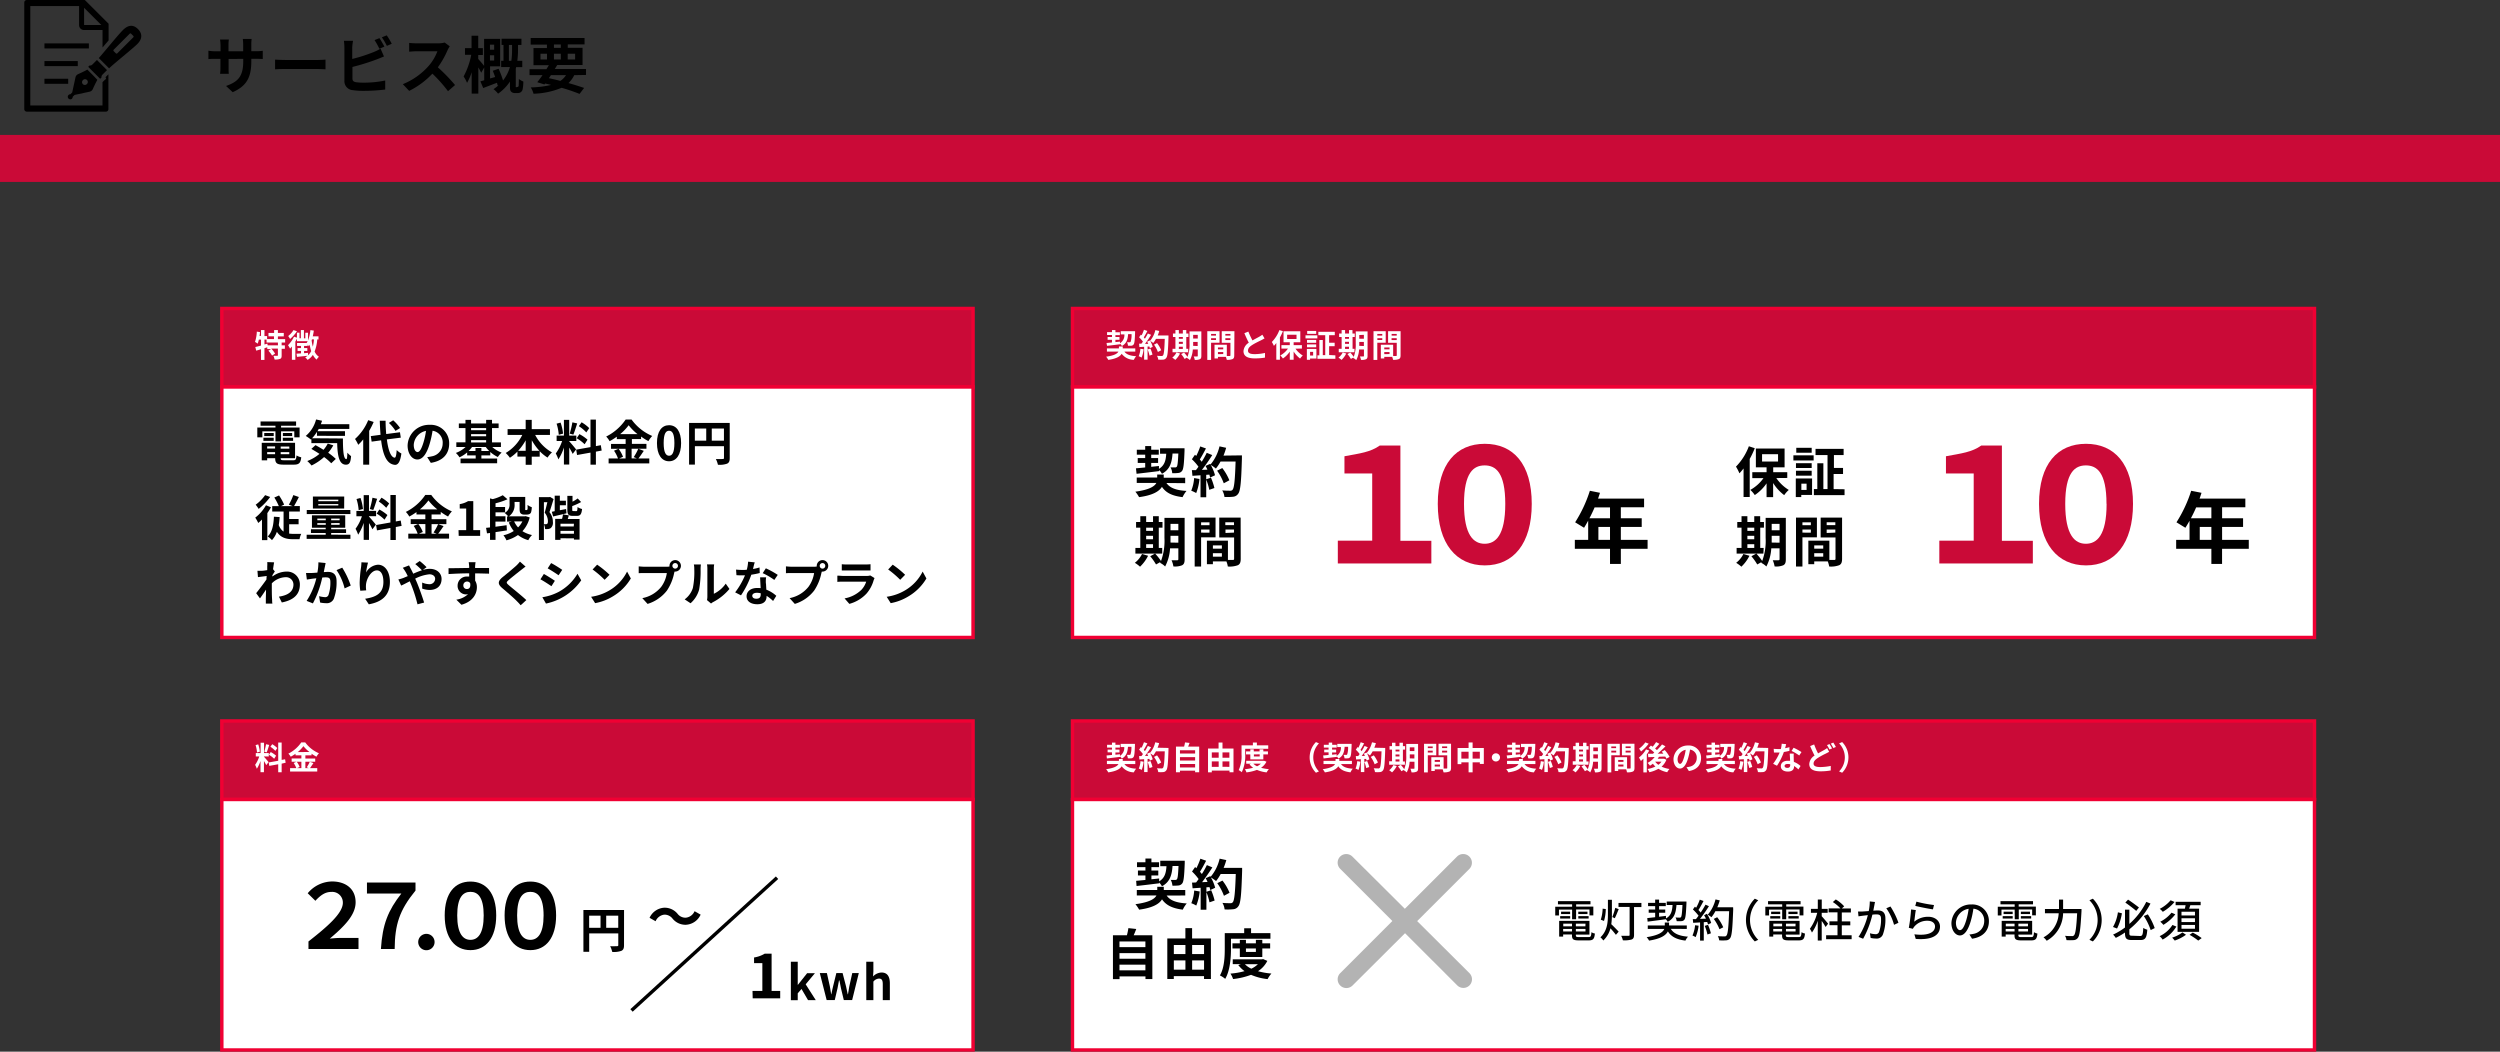
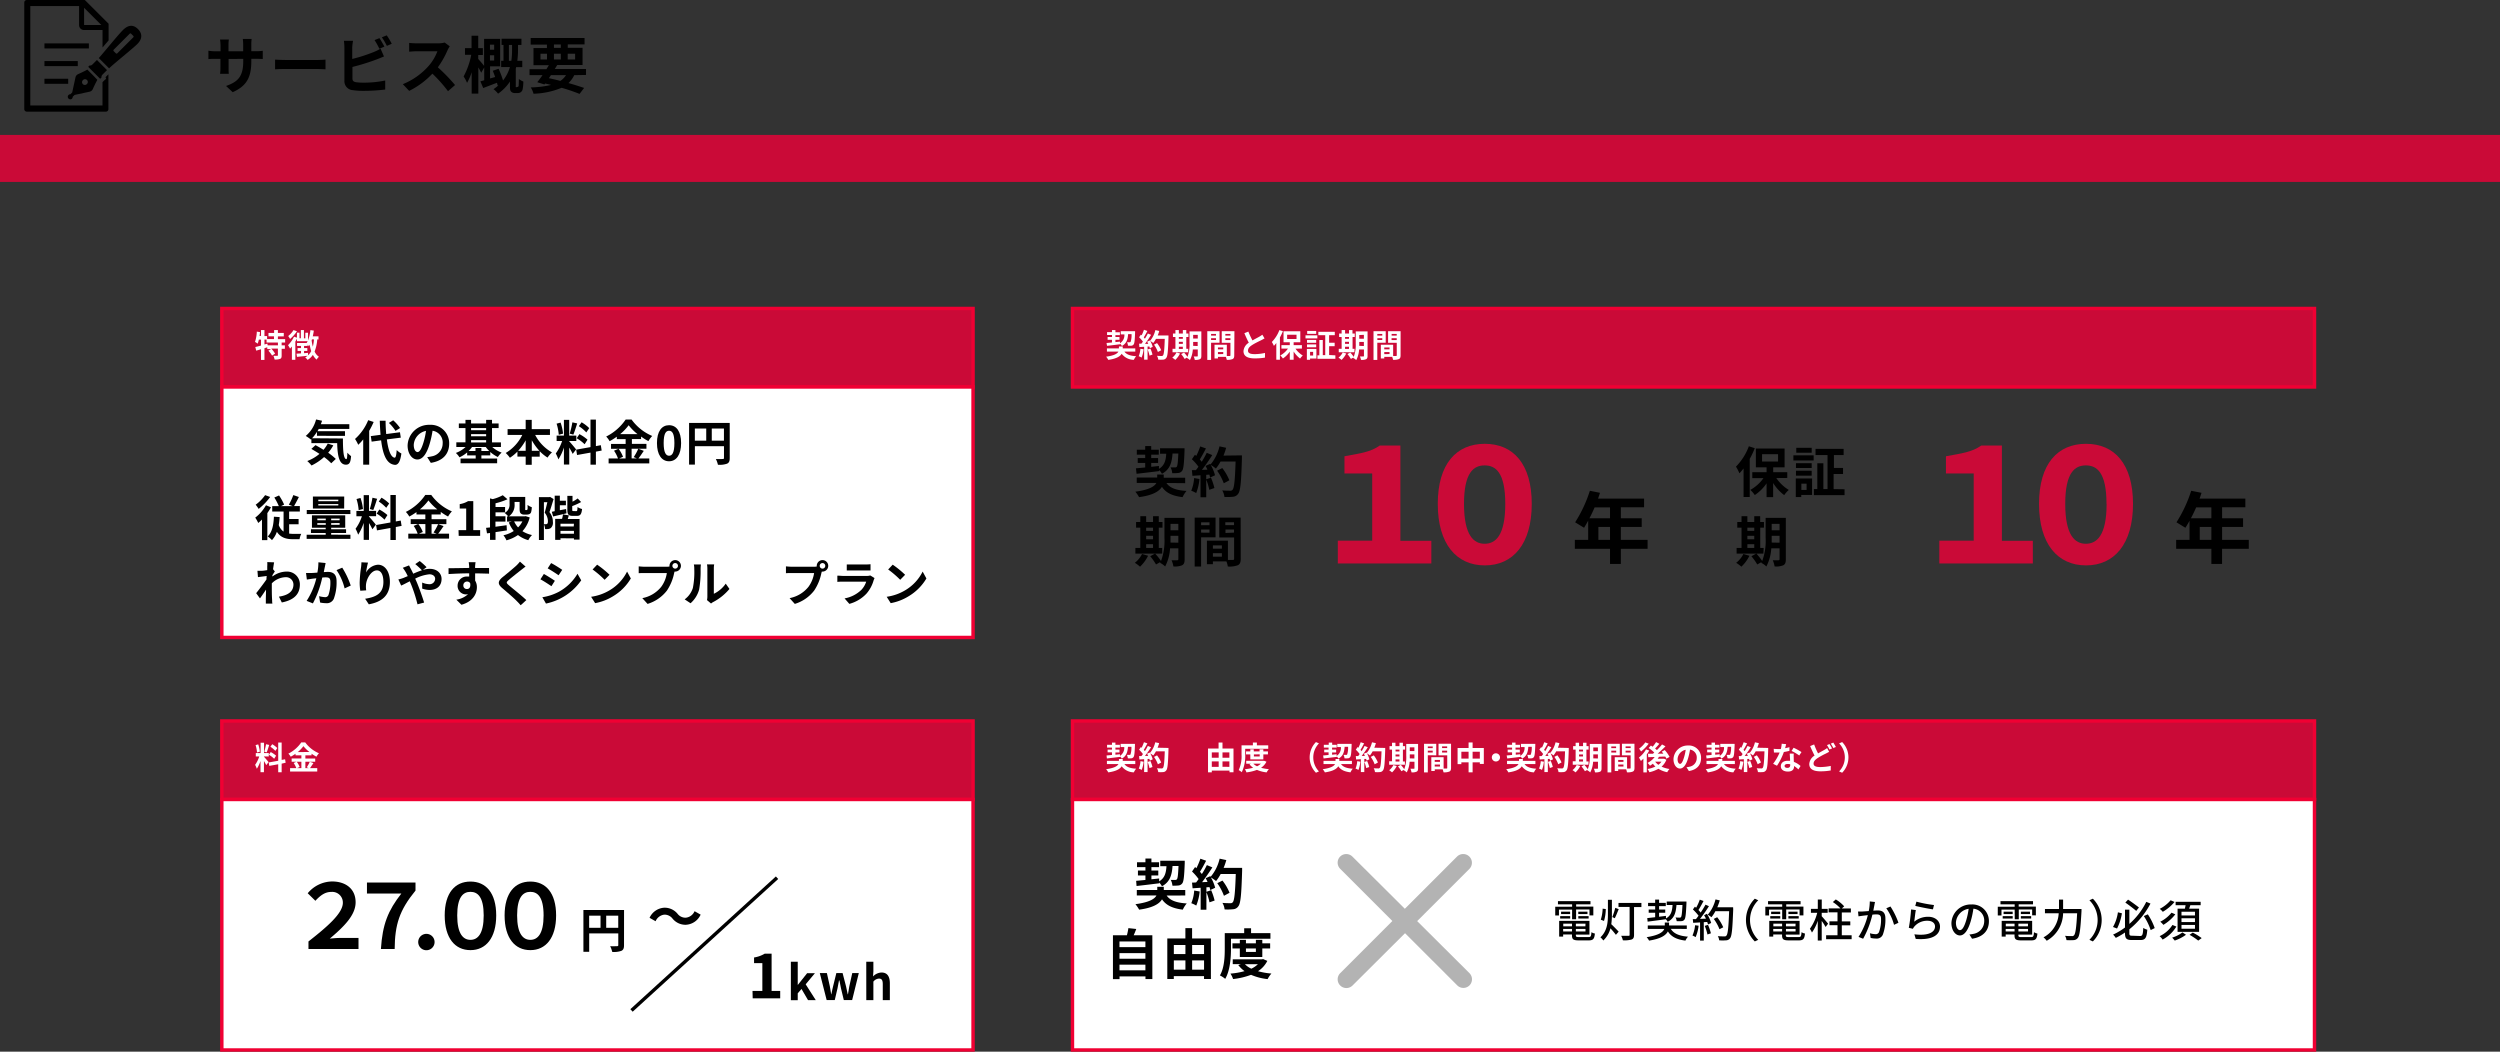
<svg xmlns="http://www.w3.org/2000/svg" viewBox="0 0 727.06 305.85">
  <rect x="0" y="0" width="727.06" height="305.85" fill="#333333" stroke="none" />
  <defs>
    <style>.cls-1,.cls-2{fill:#ca0a37;}.cls-2,.cls-4{stroke:#f00033;}.cls-2,.cls-4,.cls-5,.cls-6{stroke-miterlimit:10;}.cls-3,.cls-4{fill:#fff;}.cls-5{fill:none;stroke:#000;}.cls-6{fill:#b3b3b3;stroke:#b3b3b3;fill-rule:evenodd;}</style>
  </defs>
  <g id="レイヤー_2" data-name="レイヤー 2">
    <g id="layout">
      <rect class="cls-1" y="39.24" width="727.06" height="13.67" />
      <rect class="cls-2" x="64.51" y="89.71" width="218.48" height="22.83" />
      <path class="cls-3" d="M81.91,99.61v.83h.94v1h-.94v1.94c0,.55-.09.85-.47,1a4.15,4.15,0,0,1-1.59.18,4,4,0,0,0-.34-1.09c.47,0,1,0,1.12,0s.19,0,.19-.16v-1.92H78.88A6.79,6.79,0,0,1,80,102.85l-.88.57A7,7,0,0,0,78.05,102l.8-.49H77.73V101l-.82.26v3.41h-1v-3.1l-1.4.41-.26-1.06c.46-.1,1-.25,1.66-.42V98.76h-.63a7,7,0,0,1-.34,1.18,6.12,6.12,0,0,0-.78-.5,11.06,11.06,0,0,0,.53-3l.92.15c0,.37-.08.74-.14,1.11h.44V96h1v1.74h.77v.87h2v-.79H78.08v-1h1.64V96h1.1v.83h1.71v1H80.82v.79h2.11v1Zm-1.09,0h-3.3v-.85h-.61v1.42l.85-.24.08.5h3Z" />
      <path class="cls-3" d="M92.27,98.7a11.9,11.9,0,0,1-.78,3.54,3.81,3.81,0,0,0,1.26,1.52,3.44,3.44,0,0,0-.67.83A4.17,4.17,0,0,1,91,103.2a5,5,0,0,1-1.54,1.47,5.33,5.33,0,0,0-.7-.74,4.36,4.36,0,0,0,.69-.46l-3.08.32-.14-.94,1.31-.08v-.72h-1v-.83h1v-.62H86.39v-.85h2.79c.1-.16.2-.34.3-.53H86.36v-.74c-.14.28-.3.57-.47.85v5.31h-1v-3.86c-.18.22-.37.42-.54.61a6.09,6.09,0,0,0-.59-1,8.85,8.85,0,0,0,1.75-2.48l.85.3V96.75h.74v1.62h.4V96h.89v2.4h.41V96.76h.78V99a11.3,11.3,0,0,0,.69-3l1,.15c-.08.56-.18,1.12-.31,1.66h1.67v.92Zm-5.91-2.37a10.22,10.22,0,0,1-2,2.25,5.37,5.37,0,0,0-.55-.85A6.68,6.68,0,0,0,85.36,96Zm3.23,7a4.22,4.22,0,0,0,.92-1.21,12,12,0,0,1-.44-1.85,3.74,3.74,0,0,1-.27.42,5.08,5.08,0,0,0-.31-.49v.41H88.43v.62h.95v.83h-.95v.65l1.15-.09Zm1.13-4.62a1.31,1.31,0,0,1-.09.28,12.51,12.51,0,0,0,.35,1.84,13.5,13.5,0,0,0,.33-2.12Z" />
      <rect class="cls-4" x="64.51" y="112.54" width="218.48" height="72.85" />
      <rect class="cls-2" x="64.51" y="209.67" width="218.48" height="22.83" />
      <path class="cls-3" d="M77.43,222.52a12.45,12.45,0,0,0-.67-1.2v3.26h-1V221.3a9.51,9.51,0,0,1-1.07,2.28,6.37,6.37,0,0,0-.5-1.14A8.51,8.51,0,0,0,75.39,220h-1v-1h1.4v-3h1v3h1.38v1H76.76v.07c.27.27,1.15,1.31,1.35,1.57Zm-2.69-3.68a8.91,8.91,0,0,0-.41-2.15l.77-.21a9.68,9.68,0,0,1,.47,2.13Zm3.56-2.2c-.24.75-.51,1.63-.74,2.17l-.7-.2a16,16,0,0,0,.51-2.17Zm3.61,5.45v2.51h-1v-2.33l-2.59.47-.17-1,2.76-.49v-5.3h1V221l1-.18.16,1Zm-3.18-3.37a7.44,7.44,0,0,1,1.56,1.06l-.56.89a7.19,7.19,0,0,0-1.52-1.16Zm1.35-.34a7.9,7.9,0,0,0-1.44-1.21l.53-.74a7,7,0,0,1,1.47,1.12Z" />
      <path class="cls-3" d="M91.16,221.92c-.35.51-.72,1.08-1,1.47h2.1v1H84.36v-1h1.81a6.69,6.69,0,0,0-.77-1.5l.84-.36H84.82v-.95h2.83v-.92H85.94v-.45a12.37,12.37,0,0,1-1.39.86,4,4,0,0,0-.69-.89,10,10,0,0,0,3.76-3.28h1.14a9.6,9.6,0,0,0,4,3.17,5.06,5.06,0,0,0-.73,1,12.17,12.17,0,0,1-1.42-.88v.48H88.81v.92h2.86v.95H88.81v1.86h1l-.6-.25a10.06,10.06,0,0,0,.88-1.61Zm-4.86-.39a6.42,6.42,0,0,1,.85,1.53l-.76.33h1.26v-1.86ZM90,218.7A10.23,10.23,0,0,1,88.24,217a10,10,0,0,1-1.64,1.72Z" />
      <rect class="cls-4" x="64.51" y="232.51" width="218.48" height="72.85" />
      <path d="M89.71,273.8c5.51-4.32,10-8.19,10-11.26a3.09,3.09,0,0,0-3.33-3.15c-1.8,0-3.1.91-4.66,2.58l-2.23-2.19a9.39,9.39,0,0,1,7.07-3.43c4,0,6.86,2.16,6.86,6.06,0,3.74-3.38,7.07-7.51,10.56,1-.08,1.92-.19,2.86-.19h5.49V276H89.71Z" />
      <path d="M116.72,259.86h-10v-3.2h14.12V259c-4.7,5.75-6,9.91-6.06,17h-4C111.24,268.75,112.87,264.8,116.72,259.86Z" />
      <path d="M121.63,273.85a2.38,2.38,0,1,1,2.37,2.5A2.38,2.38,0,0,1,121.63,273.85Z" />
      <path d="M129.33,266.23c0-6.55,3-9.85,7.49-9.85s7.49,3.3,7.49,9.85-3,10.09-7.49,10.09S129.33,272.84,129.33,266.23Zm11.34,0c0-5.38-1.74-6.86-3.85-6.86s-3.85,1.48-3.85,6.86,1.74,7.1,3.85,7.1S140.67,271.61,140.67,266.23Z" />
      <path d="M146.75,266.23c0-6.55,3-9.85,7.49-9.85s7.49,3.3,7.49,9.85-3,10.09-7.49,10.09S146.75,272.84,146.75,266.23Zm11.34,0c0-5.38-1.75-6.86-3.85-6.86s-3.85,1.48-3.85,6.86,1.74,7.1,3.85,7.1S158.09,271.61,158.09,266.23Z" />
      <line class="cls-5" x1="225.98" y1="255.26" x2="183.66" y2="293.86" />
      <path d="M181.48,274.89c0,.91-.2,1.37-.78,1.64a6.47,6.47,0,0,1-2.65.31,7.12,7.12,0,0,0-.6-1.67c.8.06,1.71,0,2,0s.36-.09.36-.33v-3.39h-8.46v5.35h-1.68V264.65h11.82Zm-10.14-5.06h3.31V266.3h-3.31Zm8.46,0V266.3h-3.5v3.53Z" />
      <path d="M193.21,266a3.15,3.15,0,0,0-2.55,1.92l-1.75-1a5,5,0,0,1,4.35-2.94,4.86,4.86,0,0,1,3.78,1.76,2.9,2.9,0,0,0,2.38,1.15A3.12,3.12,0,0,0,202,265l1.76,1a5,5,0,0,1-4.36,2.95,4.86,4.86,0,0,1-3.78-1.76A2.94,2.94,0,0,0,193.21,266Z" />
      <path d="M218.85,288.18h2.86V280.1H219.3v-1.64a8.71,8.71,0,0,0,3.1-1.11h2v10.83h2.5v2.15h-8Z" />
      <path d="M230,279.69h2v6.71h.06l2.67-3.37H237l-2.69,3.23,2.94,4.61H235l-1.9-3.25L232,288.88v2h-2Z" />
      <path d="M238.42,283h2.06l.86,3.86c.15.77.25,1.52.39,2.3h.05c.16-.78.3-1.54.5-2.3l.95-3.86h1.82l1,3.86c.18.77.32,1.52.49,2.3h.07c.14-.78.25-1.53.39-2.3l.86-3.86h1.9l-1.93,7.84h-2.43l-.82-3.42c-.17-.74-.3-1.45-.45-2.28H244c-.15.83-.27,1.55-.43,2.28l-.8,3.42h-2.36Z" />
      <path d="M251.93,279.69H254v2.82l-.1,1.47a3.56,3.56,0,0,1,2.47-1.15c1.69,0,2.42,1.18,2.42,3.15v4.89h-2.06v-4.64c0-1.22-.33-1.63-1.1-1.63a2.19,2.19,0,0,0-1.63.88v5.39h-2.06Z" />
      <rect class="cls-2" x="311.9" y="89.71" width="361.21" height="22.83" />
      <path class="cls-3" d="M327,102.25c.61.85,1.69,1.24,3.42,1.34a4.87,4.87,0,0,0-.67,1.06,4.5,4.5,0,0,1-3.54-1.76c-.45.75-1.52,1.44-3.89,1.77a6.09,6.09,0,0,0-.63-.93c2.38-.32,3.27-.9,3.58-1.48h-3.35v-.93h3.49v-.55h1.11v.55h3.65v.93Zm-5.19-2.5,1.58-.15v-.77h-1.27V98h1.27v-.58h-1.43V96.6h1.43V96h1v.64h1.3v.82h-1.3V98h1.18v.83h-1.18v.66l1.32-.14v.49A2.8,2.8,0,0,0,327,97.26h-1.06v-.93h4.17s0,.29,0,.41c-.08,2.23-.18,3.13-.42,3.43a.89.89,0,0,1-.65.37,9.88,9.88,0,0,1-1,0,2.23,2.23,0,0,0-.29-1c.33,0,.63,0,.77,0a.32.32,0,0,0,.29-.12,6.28,6.28,0,0,0,.27-2.24h-1c-.11,1.57-.46,2.72-1.81,3.44a3,3,0,0,0-.46-.64v.13c-1.37.18-2.81.35-3.86.47Z" />
      <path class="cls-3" d="M332.59,101.56A8.56,8.56,0,0,1,332,104a4.34,4.34,0,0,0-.84-.4,6.67,6.67,0,0,0,.49-2.16Zm7.23-4s0,.38,0,.52c-.12,4.07-.25,5.53-.64,6a1.17,1.17,0,0,1-.89.51,10.83,10.83,0,0,1-1.45,0,2.74,2.74,0,0,0-.37-1.12,13.16,13.16,0,0,0,1.36.06.46.46,0,0,0,.39-.16c.28-.29.42-1.65.52-4.82h-2.56a7.13,7.13,0,0,1-.79,1.2,8.86,8.86,0,0,0-.88-.61,7.15,7.15,0,0,1,.73,1.74l-.84.39a2.85,2.85,0,0,0-.13-.5l-.53,0v3.82h-1v-3.74l-1.38.09-.09-1,.69,0c.14-.18.29-.38.43-.58a8.72,8.72,0,0,0-1.12-1.27l.52-.76.22.19a12.19,12.19,0,0,0,.68-1.62l1,.35c-.34.64-.72,1.35-1.05,1.87a5,5,0,0,1,.32.39,14.28,14.28,0,0,0,.86-1.52l.94.39A30,30,0,0,1,333,100l.94,0a6.42,6.42,0,0,0-.33-.64l.78-.34.07.11A7.34,7.34,0,0,0,336,96l1.14.25a9.8,9.8,0,0,1-.46,1.32Zm-5.25,3.81a10.71,10.71,0,0,1,.6,1.75l-.87.31a8.67,8.67,0,0,0-.55-1.8Zm2.17,1a8.57,8.57,0,0,0-1.13-2.14l.88-.45a8.43,8.43,0,0,1,1.21,2.08Z" />
      <path class="cls-3" d="M343.18,102.81a6.4,6.4,0,0,1-1.38,1.86,6.52,6.52,0,0,0-.88-.66,4.37,4.37,0,0,0,1.23-1.5Zm2.38-.37H341v-1h.84V98h-.72v-1h.72v-1h1v1H344v-1h1v1h.63v1H345v3.44h.57ZM342.83,98v.54H344V98Zm0,2H344v-.59h-1.15Zm0,1.47H344v-.63h-1.15Zm6.55,2c0,.54-.1.83-.43,1a3.17,3.17,0,0,1-1.49.19,3.65,3.65,0,0,0-.31-1c.4,0,.84,0,1,0s.19,0,.19-.19v-1.83H346.9a7.76,7.76,0,0,1-.84,3.09,3.29,3.29,0,0,0-.87-.62,1.29,1.29,0,0,1,.09-.16l-.77.44a9.34,9.34,0,0,0-1-1.41l.84-.45a10.21,10.21,0,0,1,1,1.26,9.87,9.87,0,0,0,.59-3.94V96.37h3.44Zm-1.07-2.84V99.44H347v.34c0,.25,0,.51,0,.8ZM347,97.38v1.08h1.34V97.38Z" />
      <path class="cls-3" d="M352.21,99.67v5h-1.1V96.32h3.56v3.35Zm0-2.55v.49h1.43v-.49Zm1.43,1.76v-.53h-1.43v.53Zm5.31,4.45c0,.6-.12.92-.49,1.1a4,4,0,0,1-1.7.21,4.35,4.35,0,0,0-.24-.86h-2.31v.47h-1v-4h3.58v3.29c.36,0,.7,0,.82,0s.23-.06.23-.21V99.69h-2.53V96.32H359Zm-3.2-2.28h-1.54v.55h1.54Zm0,1.92v-.58h-1.54V103Zm.61-5.85v.49h1.48v-.49Zm1.48,1.78v-.55h-1.48v.55Z" />
      <path class="cls-3" d="M364.25,99c.77-.44,1.57-.84,2-1.09a7.74,7.74,0,0,0,.87-.57l.64,1.08-.92.5c-.58.29-1.75.83-2.6,1.37s-1.29,1-1.29,1.7.64,1,1.94,1a13.91,13.91,0,0,0,3-.35V104a17.3,17.3,0,0,1-3,.23c-1.85,0-3.25-.51-3.25-2.11a3.13,3.13,0,0,1,1.54-2.45c-.42-.79-.87-1.78-1.29-2.77l1.16-.47A22.77,22.77,0,0,0,364.25,99Z" />
      <path class="cls-3" d="M373.1,96.32a16.85,16.85,0,0,1-.87,1.83v6.47h-1.05V99.76a9.86,9.86,0,0,1-.7.83,7.73,7.73,0,0,0-.6-1.13A9.86,9.86,0,0,0,372.07,96Zm3.66,5.08a7,7,0,0,0,2.13,2,4.41,4.41,0,0,0-.79.88,7.84,7.84,0,0,1-1.88-2.06v2.39H375.1v-2.35a7.31,7.31,0,0,1-2,2,4.59,4.59,0,0,0-.77-.88,6.6,6.6,0,0,0,2.24-2h-1.9v-1h2.43v-.84h-1.82v-3.2h4.88v3.2h-1.94v.84h2.4v1Zm-2.43-2.82h2.73V97.34h-2.73Z" />
      <path class="cls-3" d="M379.67,97.53h3.45v.88h-3.45Zm3.18,6.74H381v.36h-.93v-3.16h2.77Zm-.07-4.58h-2.67v-.83h2.67Zm-2.67.47h2.67V101h-2.67Zm2.67-3.07h-2.62v-.84h2.62ZM381,102.34v1.06h.89v-1.06Zm7.36,1v1h-5.22v-1h.56V98.88h1v4.41h.71v-5.8h-2v-1h4.78v1h-1.65v2.19h1.61v1h-1.61v2.57Z" />
      <path class="cls-3" d="M391.52,102.81a6.37,6.37,0,0,1-1.37,1.86,6.62,6.62,0,0,0-.89-.66,4.26,4.26,0,0,0,1.23-1.5Zm2.38-.37h-4.56v-1h.84V98h-.73v-1h.73v-1h1v1h1.15v-1h1v1H394v1h-.64v3.44h.57ZM391.17,98v.54h1.15V98Zm0,2h1.15v-.59h-1.15Zm0,1.47h1.15v-.63h-1.15Zm6.55,2c0,.54-.1.83-.43,1a3.13,3.13,0,0,1-1.48.19,4,4,0,0,0-.32-1c.4,0,.85,0,1,0s.18,0,.18-.19v-1.83h-1.41a7.45,7.45,0,0,1-.84,3.09,3.14,3.14,0,0,0-.87-.62l.09-.16-.77.44a9.21,9.21,0,0,0-1-1.41l.83-.45a9.45,9.45,0,0,1,1,1.26,9.86,9.86,0,0,0,.58-3.94V96.37h3.44Zm-1.07-2.84V99.44h-1.34v1.14Zm-1.34-3.2v1.08h1.34V97.38Z" />
      <path class="cls-3" d="M400.55,99.67v5h-1.1V96.32H403v3.35Zm0-2.55v.49H402v-.49ZM402,98.88v-.53h-1.43v.53Zm5.32,4.45c0,.6-.12.92-.5,1.1a4,4,0,0,1-1.7.21,3.76,3.76,0,0,0-.24-.86h-2.3v.47h-1v-4h3.58v3.29c.36,0,.71,0,.83,0s.22-.06.22-.21V99.69h-2.52V96.32h3.64Zm-3.21-2.28h-1.53v.55h1.53Zm0,1.92v-.58h-1.53V103Zm.61-5.85v.49h1.48v-.49Zm1.48,1.78v-.55H404.7v.55Z" />
-       <rect class="cls-4" x="311.9" y="112.54" width="361.21" height="72.85" />
      <path d="M333.89,161.63a11.21,11.21,0,0,1-2.34,3.18,9.9,9.9,0,0,0-1.51-1.13,7.37,7.37,0,0,0,2.09-2.57ZM338,161h-7.8v-1.65h1.43v-5.89h-1.23v-1.65h1.23v-1.68h1.7v1.68h2v-1.68H337v1.68h1.08v1.65H337v5.89h1Zm-4.67-7.54v.92h2v-.92Zm0,3.37h2v-1h-2Zm0,2.52h2v-1.08h-2Zm11.19,3.32c0,.93-.18,1.42-.73,1.72a5.43,5.43,0,0,1-2.54.34,6.75,6.75,0,0,0-.54-1.8c.68,0,1.44,0,1.67,0s.31-.08.31-.34v-3.12h-2.41a12.9,12.9,0,0,1-1.43,5.28,5.4,5.4,0,0,0-1.49-1.06c.05-.1.11-.18.16-.27l-1.32.74a16.21,16.21,0,0,0-1.69-2.39l1.42-.78a17.3,17.3,0,0,1,1.72,2.16,16.91,16.91,0,0,0,1-6.73v-5.82h5.87Zm-1.83-4.84v-2h-2.28v.59c0,.41,0,.87,0,1.37Zm-2.28-5.48v1.86h2.28v-1.86Z" />
      <path d="M349.31,156.27v8.49h-1.87V150.54h6.07v5.73Zm0-4.36v.84h2.44v-.84Zm2.44,3V154h-2.44v.9Zm9.08,7.6c0,1-.21,1.57-.84,1.87a6.82,6.82,0,0,1-2.91.37,6.66,6.66,0,0,0-.41-1.48h-3.93v.81H351v-6.85h.78v0l5.33,0v5.62h1.41c.29,0,.39-.1.39-.35V156.3h-4.32v-5.76h6.22Zm-5.48-3.9h-2.61v.95h2.61Zm0,3.28v-1h-2.61v1Zm1-10v.84h2.53v-.84Zm2.53,3V154H356.4V155Z" />
      <path d="M339.23,140.47c1,1.46,2.87,2.13,5.84,2.3a8.16,8.16,0,0,0-1.15,1.81c-3-.36-4.84-1.25-6-3-.78,1.28-2.6,2.46-6.65,3a10.62,10.62,0,0,0-1.08-1.59c4.06-.55,5.59-1.54,6.11-2.54h-5.71v-1.58h5.95V138h1.9v.94h6.24v1.58Zm-8.87-4.27c.76-.06,1.68-.16,2.69-.25v-1.32h-2.17v-1.41h2.17v-1h-2.44v-1.42h2.44v-1.08h1.75v1.08H337v1.42H334.8v1h2v1.41h-2v1.13l2.25-.24,0,.84c1.62-1,2-2.41,2.12-4.41h-1.8v-1.59h7.12s0,.51,0,.72c-.14,3.81-.3,5.33-.71,5.85a1.48,1.48,0,0,1-1.11.62,12.45,12.45,0,0,1-1.76.07,3.9,3.9,0,0,0-.49-1.69c.57,0,1.08,0,1.31,0a.57.57,0,0,0,.5-.19c.22-.27.34-1.28.46-3.84H341c-.19,2.68-.78,4.65-3.08,5.89a5.25,5.25,0,0,0-.8-1.1V137c-2.33.3-4.79.58-6.58.79Z" />
      <path d="M348.83,139.3a14.66,14.66,0,0,1-.95,4.09,9.57,9.57,0,0,0-1.44-.68,11.66,11.66,0,0,0,.84-3.68Zm12.35-6.87s0,.63,0,.87c-.2,6.95-.43,9.46-1.09,10.3a2,2,0,0,1-1.53.87,14.71,14.71,0,0,1-2.47.05,4.42,4.42,0,0,0-.64-1.9c1,.09,1.91.09,2.34.09a.76.76,0,0,0,.66-.27c.48-.49.72-2.81.89-8.22h-4.38a12.77,12.77,0,0,1-1.35,2.05,11.29,11.29,0,0,0-1.49-1.05,12.6,12.6,0,0,1,1.24,3l-1.43.66c-.05-.25-.13-.54-.22-.85l-.91.06v6.52h-1.66v-6.39l-2.35.16-.16-1.65,1.17,0c.24-.3.5-.64.74-1a14.64,14.64,0,0,0-1.91-2.17l.89-1.3.38.33a21.17,21.17,0,0,0,1.16-2.76l1.66.59c-.57,1.09-1.22,2.31-1.79,3.2.21.23.4.46.56.67a25.37,25.37,0,0,0,1.46-2.6l1.6.66a50.28,50.28,0,0,1-3,4.3l1.6-.06c-.17-.38-.36-.76-.55-1.09l1.33-.59.11.19a12.71,12.71,0,0,0,2.62-5.29l1.93.42a17.31,17.31,0,0,1-.77,2.27Zm-9,6.5a18.06,18.06,0,0,1,1,3l-1.49.52a16.09,16.09,0,0,0-.93-3.06Zm3.72,1.62a15.21,15.21,0,0,0-1.94-3.66l1.51-.77a15.09,15.09,0,0,1,2.06,3.56Z" />
      <path class="cls-1" d="M389.07,157.23h10V137.69H391v-5c4.49-.83,7.56-1.19,10.27-3.12h6v27.7h9v6.6H389.07Z" />
      <path class="cls-1" d="M418.14,146.54c0-11.64,5.41-17.47,13.67-17.47s13.66,5.83,13.66,17.47-5.41,17.89-13.66,17.89S418.14,158.19,418.14,146.54Zm19.63,0c0-9.21-2.84-11.19-6-11.19s-6,2-6,11.19,2.84,11.6,6,11.6S437.77,155.76,437.77,146.54Z" />
      <path d="M468.23,164V159.6H458V157h3.88v-6.28h15.57v2.53h-12.6V157h3.38v-9.43H462.6V145h15.54v2.53h-6.76V157h7.78v2.6h-7.78V164Zm-7.54-10.51-2.6-1.59a39.87,39.87,0,0,0,2.44-4.45,38.74,38.74,0,0,0,1.84-4.72l2.94.59a42.29,42.29,0,0,1-2,5.24A46.23,46.23,0,0,1,460.69,153.48Z" />
      <path d="M508.78,161.63a11.24,11.24,0,0,1-2.35,3.18,9.9,9.9,0,0,0-1.51-1.13,7.39,7.39,0,0,0,2.1-2.57Zm4.06-.63h-7.79v-1.65h1.43v-5.89h-1.24v-1.65h1.24v-1.68h1.7v1.68h2v-1.68h1.72v1.68H513v1.65h-1.08v5.89h1Zm-4.66-7.54v.92h2v-.92Zm0,3.37h2v-1h-2Zm0,2.52h2v-1.08h-2Zm11.18,3.32c0,.93-.17,1.42-.73,1.72a5.36,5.36,0,0,1-2.53.34,7.57,7.57,0,0,0-.54-1.8c.68,0,1.44,0,1.66,0s.32-.08.32-.34v-3.12h-2.41a13.06,13.06,0,0,1-1.43,5.28,5.55,5.55,0,0,0-1.49-1.06c0-.1.11-.18.16-.27l-1.32.74a16.35,16.35,0,0,0-1.7-2.39l1.43-.78a17.18,17.18,0,0,1,1.71,2.16,16.91,16.91,0,0,0,1-6.73v-5.82h5.87Zm-1.82-4.84v-2h-2.29v.59c0,.41,0,.87,0,1.37Zm-2.29-5.48v1.86h2.29v-1.86Z" />
-       <path d="M524.19,156.27v8.49h-1.87V150.54h6.08v5.73Zm0-4.36v.84h2.45v-.84Zm2.45,3V154h-2.45v.9Zm9.08,7.6c0,1-.21,1.57-.85,1.87a6.77,6.77,0,0,1-2.9.37,7.25,7.25,0,0,0-.41-1.48h-3.94v.81h-1.71v-6.85h.78v0l5.33,0v5.62h1.41c.29,0,.38-.1.38-.35V156.3h-4.32v-5.76h6.23Zm-5.48-3.9h-2.62v.95h2.62Zm0,3.28v-1h-2.62v1Zm1-10v.84h2.52v-.84Zm2.52,3V154h-2.52V155Z" />
      <path d="M510.33,130.35a25.9,25.9,0,0,1-1.47,3.12v11.06h-1.79v-8.29c-.4.5-.8,1-1.21,1.41a12.08,12.08,0,0,0-1-1.94,16.78,16.78,0,0,0,3.75-5.93Zm6.26,8.68a11.93,11.93,0,0,0,3.63,3.46,7.66,7.66,0,0,0-1.33,1.51,13.14,13.14,0,0,1-3.22-3.53v4.1h-1.91v-4a12.62,12.62,0,0,1-3.43,3.41,7.38,7.38,0,0,0-1.3-1.5,11.47,11.47,0,0,0,3.83-3.43h-3.25v-1.72h4.15v-1.42h-3.11v-5.46H519v5.46h-3.31v1.42h4.09V139Zm-4.14-4.81h4.65v-2.13h-4.65Z" />
      <path d="M521.56,132.43h5.89v1.49h-5.89Zm5.43,11.5h-3.14v.62h-1.59v-5.41H527Zm-.11-7.82h-4.57V134.7h4.57Zm-4.57.79h4.57v1.43h-4.57Zm4.57-5.23H522.4v-1.43h4.48Zm-3,9v1.81h1.52v-1.81Zm12.56,1.62V144h-8.92v-1.76h1v-7.52h1.76v7.52h1.21v-9.9h-3.49v-1.8h8.17v1.8h-2.82v3.74H536v1.78h-2.74v4.38Z" />
      <path class="cls-1" d="M564,157.23h10V137.69h-8.07v-5c4.5-.83,7.57-1.19,10.27-3.12h6v27.7h9v6.6H564Z" />
      <path class="cls-1" d="M593,146.54c0-11.64,5.41-17.47,13.66-17.47s13.67,5.83,13.67,17.47-5.41,17.89-13.67,17.89S593,158.19,593,146.54Zm19.62,0c0-9.21-2.84-11.19-6-11.19s-6,2-6,11.19,2.84,11.6,6,11.6S612.65,155.76,612.65,146.54Z" />
      <path d="M643.12,164V159.6H632.88V157h3.89v-6.28h15.57v2.53h-12.6V157h3.38v-9.43h-5.64V145H653v2.53h-6.76V157H654v2.6h-7.77V164Zm-7.55-10.51-2.6-1.59a38.32,38.32,0,0,0,2.44-4.45,37.17,37.17,0,0,0,1.84-4.72l3,.59a42.29,42.29,0,0,1-2,5.24A44.55,44.55,0,0,1,635.57,153.48Z" />
      <path d="M67.67,26.81,65.74,25c3.48-1.21,5-2.76,5-7.19v-.68H66.48v2.45c0,.79,0,1.53.07,1.89H64a13.47,13.47,0,0,0,.11-1.89V17.12H62.61c-.9,0-1.55,0-2,.07V14.74a11,11,0,0,0,2,.17h1.53V13.12A15,15,0,0,0,64,11.5h2.56a10.27,10.27,0,0,0-.11,1.62v1.79h4.27V13a12.56,12.56,0,0,0-.11-1.68h2.57A12.22,12.22,0,0,0,73.09,13v1.89h1.33a10.64,10.64,0,0,0,2-.13v2.39c-.4,0-1-.05-2-.05H73.09v.59C73.09,22.18,72,24.9,67.67,26.81Z" />
      <path d="M82.9,17.44h9.66c.85,0,1.64-.07,2.11-.1v2.82c-.43,0-1.35-.09-2.11-.09H82.9c-1,0-2.24,0-2.9.09V17.34C80.64,17.39,82,17.44,82.9,17.44Z" />
      <path d="M102.44,13.74v3.4a45.33,45.33,0,0,0,6.23-2,11.91,11.91,0,0,0,2-1l1,2.28c-.7.29-1.51.63-2.11.85a63.13,63.13,0,0,1-7.06,2.2v3.33c0,.77.36,1,1.17,1.13a17.22,17.22,0,0,0,2.09.11,30.32,30.32,0,0,0,6.27-.63v2.63a51.53,51.53,0,0,1-6.41.38,19.63,19.63,0,0,1-3-.2,2.6,2.6,0,0,1-2.46-2.7V13.74a15.05,15.05,0,0,0-.15-1.88h2.67A13.59,13.59,0,0,0,102.44,13.74Zm9.35-.18-1.46.61a23.08,23.08,0,0,0-1.4-2.51l1.42-.57C110.8,11.76,111.45,12.89,111.79,13.56Zm2.14-.83-1.42.61a20,20,0,0,0-1.46-2.49l1.42-.57A19.48,19.48,0,0,1,113.93,12.73Z" />
      <path d="M130.17,14.58a26.54,26.54,0,0,1-2.83,5,51.4,51.4,0,0,1,5,5.15l-2.05,1.79a40.63,40.63,0,0,0-4.54-5.1A23.62,23.62,0,0,1,119,26.43l-1.85-1.95a20.13,20.13,0,0,0,7.38-5.16,13.88,13.88,0,0,0,2.68-4.41h-6.1c-.76,0-1.75.1-2.12.12V12.48a20.52,20.52,0,0,0,2.12.12h6.36a6.69,6.69,0,0,0,1.85-.23l1.48,1.1A7.18,7.18,0,0,0,130.17,14.58Z" />
      <path d="M150.49,25.28c.11,0,.2,0,.23-.09a.69.69,0,0,0,.13-.38c0-.31.05-1,.05-1.84a5,5,0,0,0,1.3.74,11.86,11.86,0,0,1-.2,2.23,1.36,1.36,0,0,1-.52.85,1.44,1.44,0,0,1-.88.27h-.85a1.45,1.45,0,0,1-1.1-.41c-.27-.29-.34-.58-.34-1.61V23.71a13,13,0,0,1-3.46,3.53,6.88,6.88,0,0,0-1.33-1.31A11.63,11.63,0,0,0,145,24.77l-.27.11c-.06-.23-.11-.5-.2-.81l-4,1.53-.82-1.94,1.11-.31V19.62l-.88,1.53a15.45,15.45,0,0,0-.83-1.54v7.61h-1.94V21a15.35,15.35,0,0,1-1.34,3.09,10.51,10.51,0,0,0-1-1.85,21.92,21.92,0,0,0,2.22-6.3h-1.82V14h1.91v-3.6h1.94V14h1.35v2h-1.35v1.15c.34.36,1.3,1.48,1.71,2V11.3h4.67v8h-2.94v3.51L144,22.4c-.22-.63-.45-1.26-.69-1.82L145,20a27.46,27.46,0,0,1,1.3,3.4,11.33,11.33,0,0,0,2-3.9h-2.55V17.68h.68V13.07h-.56v-1.8h5.78v1.8h-1v1.35a24.28,24.28,0,0,1-.2,3.26h1.44v1.84h-1.78L150,20v5a.55.55,0,0,0,0,.27c0,.07.12.09.21.09Zm-8-12.28v1.46h1.22V13Zm1.22,4.61V16.08h-1.22v1.53Zm5,.07a21.62,21.62,0,0,0,.21-3.26V13.07H148v4.61Z" />
      <path d="M167,21.86a7.92,7.92,0,0,1-1.67,2.3c1.75.49,3.31,1,4.54,1.41l-1.32,1.74a53.6,53.6,0,0,0-5.22-1.78,22.93,22.93,0,0,1-8.17,1.73,6.39,6.39,0,0,0-.81-1.84,28,28,0,0,0,5.92-.72c-.58-.14-1.15-.29-1.75-.41l-.19.27-2.08-.65c.46-.58,1-1.28,1.52-2.05H154V20.13h4.9l.72-1.16h-4.47v-5h3.91v-1h-4.73V11.05H170v1.86h-4.88v1h4.3v5h-7.36l-.72,1.16h9.09v1.73Zm-9.81-4.56h1.89V15.63h-1.89Zm2.43,5.44c1.12.23,2.25.5,3.35.79a5.8,5.8,0,0,0,1.64-1.67h-4.39Zm1.48-8.81h2v-1h-2Zm2,3.37V15.63h-2V17.3Zm2-1.67V17.3h2.16V15.63Z" />
      <path d="M20.94,28.67a.68.68,0,0,0,.21-.53l.54-.53L26,26.68a1.33,1.33,0,0,0,1-.8s.82-1.83,1.32-2.66L27,21.84l-.22-.22-1.38-1.38c-.83.5-2.67,1.32-2.67,1.32a1.32,1.32,0,0,0-.79,1L21,26.88l-.53.53a.74.74,0,1,0,.51,1.26Zm3.16-5.34a.81.81,0,1,1,1.14,1.14.81.81,0,0,1-1.14,0A.8.8,0,0,1,24.1,23.33Z" />
      <path d="M31.12,20.39l-2.94-2.95-1.36,1.37a.88.88,0,0,1-.77.23l-.4.4,1.4,1.4.33.33,1.75,1.74.4-.4a.87.87,0,0,1,.23-.76Z" />
      <path d="M40.12,8.45c-1.36-1.36-2.84-1.24-4.39.31s-6,7.08-7,8.12l3,3c1-1.05,6.58-5.5,8.13-7S41.48,9.81,40.12,8.45Zm-1.35,2.4-4.66,4.66a.3.3,0,0,1-.41,0l-.64-.64a.3.3,0,0,1,0-.41L37.72,9.8a.28.28,0,0,1,.41,0l.64.64A.3.3,0,0,1,38.77,10.85Z" />
      <rect x="12.93" y="12.62" width="12.92" height="1.47" />
      <rect x="12.93" y="17.76" width="9.69" height="1.47" />
      <rect x="12.93" y="22.9" width="6.9" height="1.47" />
      <path d="M30.87,22.92l-.53.45-.53.52v6.79h-21V1.76H23V7.3a1.43,1.43,0,0,0,1.43,1.43h5.39v5.08l.89-1.05.87-1V6.9L24.67,0H7.8a.74.74,0,0,0-.74.73v31a.74.74,0,0,0,.74.74h23a.74.74,0,0,0,.73-.74V21.6l-.84.84ZM24.46,2.27l5,5h-5Z" />
      <rect class="cls-2" x="311.9" y="209.67" width="361.21" height="22.83" />
      <path class="cls-3" d="M327,222.21c.61.85,1.69,1.24,3.42,1.35a4.64,4.64,0,0,0-.67,1.06,4.53,4.53,0,0,1-3.54-1.77c-.45.75-1.52,1.44-3.89,1.78a6.09,6.09,0,0,0-.63-.93c2.38-.33,3.27-.91,3.58-1.49h-3.35v-.93h3.49v-.55h1.11v.55h3.65v.93Zm-5.19-2.5,1.58-.15v-.77h-1.27V218h1.27v-.57h-1.43v-.83h1.43v-.63h1v.63h1.3v.83h-1.3V218h1.18v.83h-1.18v.66l1.32-.14v.49a2.8,2.8,0,0,0,1.25-2.58h-1.06v-.93h4.17s0,.3,0,.42c-.08,2.23-.18,3.12-.42,3.43a.88.88,0,0,1-.65.36,7.42,7.42,0,0,1-1,0,2.24,2.24,0,0,0-.29-1c.33,0,.63,0,.77,0a.33.33,0,0,0,.29-.11,6.37,6.37,0,0,0,.27-2.25h-1c-.11,1.57-.46,2.72-1.81,3.45a2.56,2.56,0,0,0-.46-.64v.13l-3.86.46Z" />
      <path class="cls-3" d="M332.59,221.52a8.56,8.56,0,0,1-.56,2.4,5,5,0,0,0-.84-.4,6.67,6.67,0,0,0,.49-2.16Zm7.23-4s0,.37,0,.51c-.12,4.07-.25,5.54-.64,6a1.14,1.14,0,0,1-.89.51,8.26,8.26,0,0,1-1.45,0,2.74,2.74,0,0,0-.37-1.12,13.16,13.16,0,0,0,1.36.06.46.46,0,0,0,.39-.16c.28-.29.42-1.64.52-4.81h-2.56a8,8,0,0,1-.79,1.2,7.44,7.44,0,0,0-.88-.62,7.32,7.32,0,0,1,.73,1.74l-.84.39a3.1,3.1,0,0,0-.13-.5l-.53,0v3.82h-1v-3.75l-1.38.09-.09-1,.69,0c.14-.18.29-.37.43-.58a8.72,8.72,0,0,0-1.12-1.27l.52-.76.22.19a12.66,12.66,0,0,0,.68-1.61l1,.34c-.34.64-.72,1.36-1.05,1.88a5,5,0,0,1,.32.39,14.37,14.37,0,0,0,.86-1.53l.94.39a30,30,0,0,1-1.78,2.52l.94,0a6.42,6.42,0,0,0-.33-.64l.78-.34.07.11a7.25,7.25,0,0,0,1.53-3.09l1.14.24a10.45,10.45,0,0,1-.46,1.33Zm-5.25,3.81a10.62,10.62,0,0,1,.6,1.74l-.87.31a8.78,8.78,0,0,0-.55-1.79Zm2.17.95a8.62,8.62,0,0,0-1.13-2.15l.88-.45a8.43,8.43,0,0,1,1.21,2.08Z" />
-       <path class="cls-3" d="M348.75,217.13v7.46h-1.18v-.46h-4.41v.47H342v-7.47h2.37a9.9,9.9,0,0,0,.26-1.22l1.33.15c-.14.37-.28.73-.43,1.07Zm-5.59,1.06v.95h4.41v-.95Zm0,2v1h4.41v-1Zm4.41,3v-1h-4.41v1Z" />
      <path class="cls-3" d="M358.73,217.69v6.91h-1.16v-.49h-5.15v.5h-1.1v-6.92h3.07v-1.75h1.14v1.75Zm-6.31,1.12v1.55h2v-1.55Zm0,4.21h2v-1.58h-2Zm3.11-4.21v1.55h2v-1.55Zm2,4.21v-1.58h-2V223Z" />
      <path class="cls-3" d="M362.14,219.37a11.21,11.21,0,0,1-1,5.21,4.32,4.32,0,0,0-.9-.61,9.66,9.66,0,0,0,.83-4.6v-2.61h3.3v-.82h1.16v.82h3.3v1h-6.7Zm6.18,2.15a4.58,4.58,0,0,1-1.58,1.77,13,13,0,0,0,2.28.4,4.64,4.64,0,0,0-.65.94,9.77,9.77,0,0,1-2.82-.73,12.82,12.82,0,0,1-3.06.73,3.48,3.48,0,0,0-.45-.93,13.28,13.28,0,0,0,2.41-.42,4.76,4.76,0,0,1-1.07-1l.44-.16h-1.39v-.87h5l.2,0Zm-4.7-.67V219.4h-1.25v-.87h1.25v-.61h1v.61h1.69v-.61h1.1v.61h1.34v.87h-1.34v1.45Zm.88,1.24a3.53,3.53,0,0,0,1.08.76,4.09,4.09,0,0,0,1.12-.76Zm.16-2.69V220h1.69v-.62Z" />
      <path class="cls-3" d="M382.71,215.81l.88.39a5.82,5.82,0,0,0,0,8.14l-.88.39a6.35,6.35,0,0,1,0-8.92Z" />
      <path class="cls-3" d="M390,222.21c.6.85,1.68,1.24,3.42,1.35a4.32,4.32,0,0,0-.67,1.06c-1.78-.22-2.84-.74-3.54-1.77-.46.75-1.53,1.44-3.9,1.78a5.44,5.44,0,0,0-.63-.93c2.38-.33,3.27-.91,3.58-1.49h-3.35v-.93h3.49v-.55h1.11v.55h3.66v.93Zm-5.2-2.5,1.58-.15v-.77h-1.27V218h1.27v-.57H385v-.83h1.43v-.63h1v.63h1.31v.83H387.4V218h1.18v.83H387.4v.66l1.32-.14v.49a2.8,2.8,0,0,0,1.25-2.58h-1.06v-.93h4.17s0,.3,0,.42c-.08,2.23-.17,3.12-.42,3.43a.88.88,0,0,1-.65.36,7.42,7.42,0,0,1-1,0,2.24,2.24,0,0,0-.29-1c.34,0,.63,0,.78,0a.33.33,0,0,0,.28-.11,6.1,6.1,0,0,0,.27-2.25h-1c-.11,1.57-.46,2.72-1.8,3.45a2.9,2.9,0,0,0-.47-.64v.13l-3.85.46Z" />
      <path class="cls-3" d="M395.62,221.52a8.94,8.94,0,0,1-.55,2.4,5.54,5.54,0,0,0-.85-.4,6.67,6.67,0,0,0,.49-2.16Zm7.23-4s0,.37,0,.51c-.12,4.07-.25,5.54-.64,6a1.14,1.14,0,0,1-.89.51,8.23,8.23,0,0,1-1.45,0,2.74,2.74,0,0,0-.37-1.12,13.23,13.23,0,0,0,1.37.06.45.45,0,0,0,.38-.16c.28-.29.42-1.64.53-4.81H399.2a8,8,0,0,1-.79,1.2,6.54,6.54,0,0,0-.87-.62,7.67,7.67,0,0,1,.72,1.74l-.83.39c0-.15-.08-.31-.13-.5l-.53,0v3.82h-1v-3.75l-1.38.09-.09-1,.69,0c.14-.18.29-.37.43-.58a8.72,8.72,0,0,0-1.12-1.27l.52-.76.23.19a11.27,11.27,0,0,0,.67-1.61l1,.34c-.33.64-.72,1.36-1.05,1.88a5,5,0,0,1,.32.39,12.81,12.81,0,0,0,.86-1.53l.94.39a27.88,27.88,0,0,1-1.78,2.52l.94,0c-.1-.22-.21-.44-.32-.64l.78-.34.06.11a7.37,7.37,0,0,0,1.54-3.09l1.13.24a10.45,10.45,0,0,1-.46,1.33Zm-5.25,3.81a10.72,10.72,0,0,1,.61,1.74l-.88.31a8.78,8.78,0,0,0-.55-1.79Zm2.18.95a8.68,8.68,0,0,0-1.14-2.15l.89-.45a8.7,8.7,0,0,1,1.2,2.08Z" />
      <path class="cls-3" d="M406.21,222.78a6.46,6.46,0,0,1-1.37,1.85A7.32,7.32,0,0,0,404,224a4.17,4.17,0,0,0,1.23-1.5Zm2.38-.38H404v-1h.83V218h-.72v-1h.72v-1h1v1H407v-1h1v1h.64v1H408v3.45h.57ZM405.86,218v.54H407V218Zm0,2H407v-.58h-1.15Zm0,1.48H407v-.63h-1.15Zm6.55,1.94c0,.55-.1.84-.43,1a3.1,3.1,0,0,1-1.48.2,4.09,4.09,0,0,0-.32-1.05c.4,0,.85,0,1,0s.18-.05.18-.2v-1.83h-1.41a7.65,7.65,0,0,1-.84,3.1,3.17,3.17,0,0,0-.87-.63l.09-.15-.77.43a9.93,9.93,0,0,0-1-1.4l.83-.46a10.4,10.4,0,0,1,1,1.27,9.92,9.92,0,0,0,.58-3.94v-3.41h3.44Zm-1.07-2.83V219.4H410v.35c0,.24,0,.51,0,.8ZM410,217.34v1.09h1.34v-1.09Z" />
      <path class="cls-3" d="M415.24,219.64v5h-1.1v-8.33h3.56v3.36Zm0-2.56v.49h1.43v-.49Zm1.43,1.77v-.53h-1.43v.53ZM422,223.3c0,.59-.13.92-.5,1.09a3.92,3.92,0,0,1-1.7.22,4.25,4.25,0,0,0-.24-.87h-2.3v.48h-1v-4h3.58v3.29h.83c.17,0,.22-.05.22-.2v-3.64h-2.53v-3.37H422ZM418.78,221h-1.53v.56h1.53Zm0,1.92v-.57h-1.53v.57Zm.61-5.85v.49h1.48v-.49Zm1.48,1.78v-.54h-1.48v.54Z" />
      <path class="cls-3" d="M431.53,217.53v4.64h-1.16v-.46h-2.1v2.9H427.1v-2.9H425v.51H423.9v-4.69h3.2v-1.6h1.17v1.6Zm-4.43,3.09v-2H425v2Zm3.27,0v-2h-2.1v2Z" />
      <path class="cls-3" d="M436.24,220.27a1.19,1.19,0,1,1-1.19-1.19A1.2,1.2,0,0,1,436.24,220.27Z" />
      <path class="cls-3" d="M443.36,222.21c.61.85,1.68,1.24,3.42,1.35a4.64,4.64,0,0,0-.67,1.06,4.53,4.53,0,0,1-3.54-1.77c-.45.75-1.52,1.44-3.89,1.78a6.09,6.09,0,0,0-.63-.93c2.37-.33,3.27-.91,3.57-1.49h-3.34v-.93h3.48v-.55h1.12v.55h3.65v.93Zm-5.19-2.5,1.58-.15v-.77h-1.28V218h1.28v-.57h-1.43v-.83h1.43v-.63h1v.63h1.3v.83h-1.3V218H442v.83h-1.18v.66l1.32-.14v.49a2.78,2.78,0,0,0,1.24-2.58h-1.06v-.93h4.18s0,.3,0,.42c-.09,2.23-.18,3.12-.42,3.43a.9.9,0,0,1-.65.36,7.5,7.5,0,0,1-1,0,2.24,2.24,0,0,0-.29-1c.33,0,.63,0,.77,0a.34.34,0,0,0,.29-.11,6.37,6.37,0,0,0,.27-2.25h-1c-.11,1.57-.45,2.72-1.8,3.45a2.84,2.84,0,0,0-.46-.64v.13l-3.86.46Z" />
      <path class="cls-3" d="M449,221.52a8.56,8.56,0,0,1-.56,2.4,4.77,4.77,0,0,0-.85-.4,6.93,6.93,0,0,0,.5-2.16Zm7.23-4s0,.37,0,.51c-.12,4.07-.25,5.54-.64,6a1.14,1.14,0,0,1-.9.51,8.15,8.15,0,0,1-1.44,0,2.62,2.62,0,0,0-.38-1.12,13.43,13.43,0,0,0,1.37.06.46.46,0,0,0,.39-.16c.28-.29.42-1.64.52-4.81h-2.56a10,10,0,0,1-.79,1.2,7.44,7.44,0,0,0-.88-.62,7.76,7.76,0,0,1,.73,1.74l-.84.39a4.67,4.67,0,0,0-.13-.5l-.53,0v3.82h-1v-3.75l-1.38.09-.09-1,.68,0c.14-.18.29-.37.43-.58a8.63,8.63,0,0,0-1.11-1.27l.52-.76.22.19a12.66,12.66,0,0,0,.68-1.61l1,.34c-.33.64-.71,1.36-1.05,1.88a3.61,3.61,0,0,1,.33.39,14.2,14.2,0,0,0,.85-1.53l.94.39a29.93,29.93,0,0,1-1.77,2.52l.94,0c-.11-.22-.22-.44-.33-.64l.78-.34.07.11a7.48,7.48,0,0,0,1.53-3.09l1.13.24a10.4,10.4,0,0,1-.45,1.33ZM451,221.31a10.62,10.62,0,0,1,.6,1.74l-.87.31a10.24,10.24,0,0,0-.55-1.79Zm2.17.95a8.62,8.62,0,0,0-1.13-2.15l.88-.45a9.12,9.12,0,0,1,1.21,2.08Z" />
      <path class="cls-3" d="M459.58,222.78a6.68,6.68,0,0,1-1.38,1.85,6.52,6.52,0,0,0-.88-.66,4.25,4.25,0,0,0,1.22-1.5Zm2.37-.38h-4.56v-1h.84V218h-.73v-1h.73v-1h1v1h1.16v-1h1v1H462v1h-.63v3.45H462ZM459.22,218v.54h1.16V218Zm0,2h1.16v-.58h-1.16Zm0,1.48h1.16v-.63h-1.16Zm6.55,1.94c0,.55-.1.84-.42,1a3.15,3.15,0,0,1-1.49.2,4.09,4.09,0,0,0-.32-1.05c.4,0,.85,0,1,0s.19-.05.19-.2v-1.83h-1.42a7.64,7.64,0,0,1-.83,3.1,3.38,3.38,0,0,0-.88-.63l.1-.15-.77.43a10.08,10.08,0,0,0-1-1.4l.84-.46a10.29,10.29,0,0,1,1,1.27,9.92,9.92,0,0,0,.59-3.94v-3.41h3.43Zm-1.06-2.83V219.4h-1.34v.35c0,.24,0,.51,0,.8Zm-1.34-3.21v1.09h1.34v-1.09Z" />
      <path class="cls-3" d="M468.6,219.64v5h-1.09v-8.33h3.56v3.36Zm0-2.56v.49H470v-.49Zm1.43,1.77v-.53H468.6v.53Zm5.32,4.45c0,.59-.12.92-.49,1.09a3.94,3.94,0,0,1-1.7.22,4.25,4.25,0,0,0-.24-.87h-2.31v.48h-1v-4h3.58v3.29H474c.17,0,.23-.05.23-.2v-3.64h-2.53v-3.37h3.64ZM472.14,221h-1.53v.56h1.53Zm0,1.92v-.57h-1.53v.57Zm.62-5.85v.49h1.48v-.49Zm1.48,1.78v-.54h-1.48v.54Z" />
      <path class="cls-3" d="M479.64,218.28c-.21.37-.45.75-.71,1.12v5.23h-1v-4a9.18,9.18,0,0,1-.72.69,7.17,7.17,0,0,0-.58-1,7.81,7.81,0,0,0,2.07-2.38Zm-.16-2a11.38,11.38,0,0,1-2.22,2.27,7,7,0,0,0-.58-.81,7.93,7.93,0,0,0,1.82-1.84Zm5.15,4.68a5.15,5.15,0,0,1-1.41,2,8.57,8.57,0,0,0,2.31.68,4.31,4.31,0,0,0-.66.94,7.5,7.5,0,0,1-2.56-1,9.3,9.3,0,0,1-2.63,1,4.14,4.14,0,0,0-.53-.94,7.9,7.9,0,0,0,2.28-.72,4.69,4.69,0,0,1-.73-.81c-.28.21-.56.41-.84.58a6.72,6.72,0,0,0-.71-.82,6,6,0,0,0,2.07-1.72l-1.86.06-.09-1h1.43l.4-.35a10.29,10.29,0,0,0-1.64-1.32l.66-.72.51.34a10.34,10.34,0,0,0,1-1.34l.95.49c-.4.48-.85,1-1.24,1.37.19.16.38.31.53.46a15.37,15.37,0,0,0,1.49-1.64l1,.54a31.32,31.32,0,0,1-2.28,2.15l1.67,0c-.15-.21-.31-.4-.47-.59l.86-.47a9.1,9.1,0,0,1,1.41,2l-.93.52a4.4,4.4,0,0,0-.31-.61c-.61,0-1.24,0-1.85.06a6.49,6.49,0,0,1-.36.55h1.68l.18,0Zm-3.25.57a4.15,4.15,0,0,0,.92.9,4.26,4.26,0,0,0,.89-.91h-1.81Z" />
      <path class="cls-3" d="M491.17,224.23l-.7-1.1a6.85,6.85,0,0,0,.86-.15,2.52,2.52,0,0,0,2.12-2.49A2.3,2.3,0,0,0,491.5,218a18.5,18.5,0,0,1-.56,2.51c-.55,1.88-1.35,3-2.37,3s-1.88-1.13-1.88-2.7a4.13,4.13,0,0,1,4.26-4,3.54,3.54,0,0,1,3.76,3.63C494.71,222.49,493.51,223.87,491.17,224.23Zm-2.56-2.08c.39,0,.75-.58,1.13-1.84a13.74,13.74,0,0,0,.5-2.25,2.93,2.93,0,0,0-2.36,2.7C487.88,221.7,488.25,222.15,488.61,222.15Z" />
      <path class="cls-3" d="M501.37,222.21c.61.85,1.69,1.24,3.42,1.35a4.64,4.64,0,0,0-.67,1.06,4.53,4.53,0,0,1-3.54-1.77c-.45.75-1.52,1.44-3.89,1.78a6.09,6.09,0,0,0-.63-.93c2.38-.33,3.27-.91,3.58-1.49h-3.35v-.93h3.49v-.55h1.11v.55h3.65v.93Zm-5.19-2.5,1.58-.15v-.77h-1.27V218h1.27v-.57h-1.43v-.83h1.43v-.63h1v.63h1.3v.83h-1.3V218H500v.83h-1.18v.66l1.32-.14v.49a2.78,2.78,0,0,0,1.24-2.58H500.3v-.93h4.17s0,.3,0,.42c-.09,2.23-.18,3.12-.42,3.43a.9.9,0,0,1-.65.36,7.42,7.42,0,0,1-1,0,2.24,2.24,0,0,0-.29-1c.34,0,.63,0,.77,0a.33.33,0,0,0,.29-.11,6.37,6.37,0,0,0,.27-2.25h-1c-.12,1.57-.46,2.72-1.81,3.45a2.84,2.84,0,0,0-.46-.64v.13l-3.86.46Z" />
      <path class="cls-3" d="M507,221.52a8.56,8.56,0,0,1-.56,2.4,5,5,0,0,0-.84-.4,6.94,6.94,0,0,0,.49-2.16Zm7.23-4s0,.37,0,.51c-.12,4.07-.25,5.54-.64,6a1.14,1.14,0,0,1-.89.51,8.26,8.26,0,0,1-1.45,0,2.74,2.74,0,0,0-.37-1.12,13.16,13.16,0,0,0,1.36.06.46.46,0,0,0,.39-.16c.28-.29.42-1.64.52-4.81h-2.56a8,8,0,0,1-.79,1.2,7.44,7.44,0,0,0-.88-.62,7.32,7.32,0,0,1,.73,1.74l-.84.39a4.67,4.67,0,0,0-.13-.5l-.53,0v3.82h-1v-3.75l-1.38.09-.09-1,.69,0c.14-.18.28-.37.42-.58a8.63,8.63,0,0,0-1.11-1.27l.52-.76.22.19a12.66,12.66,0,0,0,.68-1.61l1,.34c-.34.64-.72,1.36-1.05,1.88a5,5,0,0,1,.32.39,14.37,14.37,0,0,0,.86-1.53l.93.39a27.78,27.78,0,0,1-1.77,2.52l.94,0c-.1-.22-.22-.44-.33-.64l.78-.34.07.11a7.36,7.36,0,0,0,1.53-3.09l1.14.24a10.45,10.45,0,0,1-.46,1.33ZM509,221.31a10.62,10.62,0,0,1,.6,1.74l-.87.31a9.45,9.45,0,0,0-.55-1.79Zm2.17.95a8.62,8.62,0,0,0-1.13-2.15l.88-.45a8.43,8.43,0,0,1,1.21,2.08Z" />
      <path class="cls-3" d="M519.15,217.59a11.16,11.16,0,0,0,1.26-.3l0,1.08c-.43.11-1,.23-1.62.33a17.36,17.36,0,0,1-2,4l-1.13-.57a14.54,14.54,0,0,0,1.9-3.28h-.49c-.38,0-.76,0-1.16,0l-.08-1.08a10.91,10.91,0,0,0,1.24.07,8.13,8.13,0,0,0,.84,0,7.93,7.93,0,0,0,.25-1.55l1.29.13C519.41,216.61,519.29,217.09,519.15,217.59Zm2.51,2.81c0,.27,0,.71.05,1.18a6,6,0,0,1,1.93,1.19l-.62,1a7.68,7.68,0,0,0-1.26-1v.09c0,.86-.47,1.53-1.79,1.53-1.15,0-2.06-.51-2.06-1.53s.76-1.61,2.05-1.61c.22,0,.43,0,.64,0,0-.69-.08-1.52-.1-2.08h1.16A11.81,11.81,0,0,0,521.66,220.4Zm-1.86,2.92c.64,0,.84-.35.84-.86v-.19a3.76,3.76,0,0,0-.76-.09c-.54,0-.88.24-.88.57S519.29,223.32,519.8,223.32Zm1.23-4.94.59-.92a17,17,0,0,1,2.3,1.26l-.66,1A13.49,13.49,0,0,0,521,218.38Z" />
      <path class="cls-3" d="M528.74,219.11c.67-.4,1.33-.74,1.77-1a6.1,6.1,0,0,0,.86-.56l.59,1.1c-.3.17-.6.32-.93.49a21.7,21.7,0,0,0-2.3,1.25c-.78.51-1.3,1-1.3,1.69s.65,1,2,1a16.25,16.25,0,0,0,3-.33l0,1.32a17.05,17.05,0,0,1-3,.25c-1.85,0-3.25-.52-3.25-2.13a3.13,3.13,0,0,1,1.54-2.45c-.42-.79-.87-1.79-1.29-2.76l1.17-.48A20.45,20.45,0,0,0,528.74,219.11Zm4.07-1.44-.76.31a10.28,10.28,0,0,0-.72-1.29l.73-.3C532.29,216.73,532.63,217.32,532.81,217.67Zm1.11-.43-.74.31a11.59,11.59,0,0,0-.75-1.28l.74-.31C533.41,216.32,533.75,216.91,533.92,217.24Z" />
      <path class="cls-3" d="M535.74,224.73l-.89-.39a5.79,5.79,0,0,0,0-8.14l.89-.39a6.35,6.35,0,0,1,0,8.92Z" />
      <rect class="cls-4" x="311.9" y="232.51" width="361.21" height="72.85" />
      <path d="M335.13,272v12.74h-2v-.78h-7.54v.8h-1.92V272h4.06a17.13,17.13,0,0,0,.43-2.08l2.29.25c-.24.64-.49,1.26-.75,1.83Zm-9.56,1.81v1.63h7.54v-1.63Zm0,3.38v1.63h7.54v-1.63Zm7.54,5v-1.65h-7.54v1.65Z" />
      <path d="M352.16,272.92v11.79h-2v-.83h-8.79v.84h-1.89v-11.8h5.26v-3h1.95v3Zm-10.78,1.9v2.65h3.37v-2.65Zm0,7.19h3.37v-2.7h-3.37Zm5.32-7.19v2.65h3.47v-2.65Zm3.47,7.19v-2.7H346.7V282Z" />
      <path d="M358,275.77c0,2.57-.23,6.46-1.68,8.91a6.83,6.83,0,0,0-1.54-1c1.32-2.25,1.41-5.55,1.41-7.87v-4.44h5.65v-1.41h2v1.41h5.63V273H358Zm10.57,3.68a7.76,7.76,0,0,1-2.71,3,20.64,20.64,0,0,0,3.9.68,7.76,7.76,0,0,0-1.11,1.62,16.66,16.66,0,0,1-4.82-1.25,21.23,21.23,0,0,1-5.22,1.23,6.43,6.43,0,0,0-.77-1.58,21.32,21.32,0,0,0,4.11-.72,8.21,8.21,0,0,1-1.82-1.76l.74-.27h-2.36V279H367l.34-.08Zm-8-1.14v-2.47h-2.14v-1.5h2.14v-1h1.78v1h2.89v-1h1.87v1h2.28v1.5h-2.28v2.47Zm1.49,2.11a6.22,6.22,0,0,0,1.86,1.3,7.09,7.09,0,0,0,1.9-1.3Zm.29-4.58v1h2.89v-1Z" />
      <path d="M339.29,260.44c1,1.46,2.87,2.12,5.84,2.3a7.69,7.69,0,0,0-1.14,1.81c-3-.37-4.84-1.26-6.05-3-.78,1.29-2.6,2.46-6.65,3a9.92,9.92,0,0,0-1.08-1.59c4.06-.55,5.59-1.53,6.11-2.53h-5.71v-1.59h5.95v-.94h1.9v.94h6.24v1.59Zm-8.87-4.27,2.7-.26V254.6h-2.18v-1.42h2.18v-1h-2.45v-1.41h2.45v-1.08h1.74v1.08h2.22v1.41h-2.22v1h2v1.42h-2v1.12l2.25-.24,0,.85c1.62-1,2-2.42,2.13-4.42h-1.81v-1.58h7.12s0,.51,0,.71c-.15,3.81-.3,5.33-.72,5.86a1.53,1.53,0,0,1-1.11.62,14.42,14.42,0,0,1-1.76.06,3.9,3.9,0,0,0-.49-1.68c.57,0,1.08,0,1.32,0a.56.56,0,0,0,.49-.2c.22-.27.35-1.28.46-3.84H341c-.19,2.69-.78,4.65-3.08,5.89a5.23,5.23,0,0,0-.79-1.09v.22c-2.34.3-4.8.59-6.59.79Z" />
      <path d="M348.9,259.26a14.81,14.81,0,0,1-1,4.1,9.6,9.6,0,0,0-1.44-.69,11.59,11.59,0,0,0,.84-3.68Zm12.34-6.87s0,.64,0,.87c-.21,6.95-.43,9.46-1.1,10.3a1.93,1.93,0,0,1-1.52.87,14.83,14.83,0,0,1-2.48.05,4.45,4.45,0,0,0-.63-1.9c1,.09,1.9.09,2.33.09a.78.78,0,0,0,.67-.27c.47-.49.71-2.8.88-8.22H355a12.76,12.76,0,0,1-1.34,2.05,13.35,13.35,0,0,0-1.5-1.05,12.35,12.35,0,0,1,1.24,3l-1.43.67a6.06,6.06,0,0,0-.22-.86l-.9.06v6.53h-1.67v-6.4l-2.35.16-.16-1.65,1.18-.05c.24-.3.49-.63.73-1a15.22,15.22,0,0,0-1.91-2.18l.89-1.3c.13.11.26.22.38.34a20.5,20.5,0,0,0,1.16-2.77l1.67.59c-.57,1.1-1.22,2.32-1.8,3.21.21.22.4.46.56.66a24.35,24.35,0,0,0,1.46-2.6l1.6.67c-.89,1.39-2,3-3,4.3l1.6-.07c-.17-.38-.36-.76-.55-1.09l1.33-.59.11.19a12.55,12.55,0,0,0,2.62-5.28l1.94.41a19,19,0,0,1-.78,2.27Zm-9,6.51a18.59,18.59,0,0,1,1,3l-1.49.52a16.17,16.17,0,0,0-.94-3.06Zm3.71,1.62a14.91,14.91,0,0,0-1.94-3.67l1.51-.76a14.52,14.52,0,0,1,2.06,3.55Z" />
      <path d="M457.21,264.53h-3.83v1.71H452.3V263.7h4.91V263h-4.12v-.92h9.46V263h-4.17v.67h5v2.54h-1.12v-1.71h-3.89v2.85h-1.17Zm4.76,8c.65,0,.78-.22.86-1.43a2.52,2.52,0,0,0,1,.39c-.15,1.57-.5,2-1.82,2h-2.84c-1.6,0-2-.3-2-1.47v-.25H454.6v.62h-1.16v-4.58h8.81v4H458.3V272c0,.45.16.53,1,.53Zm-8.24-6.1h2.91v.71h-2.91Zm2.9-1.3v.71H454v-.71Zm-2,3.5v.77h2.55v-.77Zm2.55,2.26v-.74H454.6v.74Zm3.92-2.26H458.3v.77h2.77Zm0,2.26v-.74H458.3v.74Zm.57-5.76v.71H459v-.71Zm-2.66,1.3h3v.71h-3Z" />
      <path d="M468.78,265.89a20,20,0,0,1-.18,2.89c.52.47,1.82,1.81,2.14,2.17l-.8.92c-.34-.46-1-1.27-1.58-1.89a7.53,7.53,0,0,1-2.08,3.54,4.32,4.32,0,0,0-.84-.92c2-1.87,2.18-4.39,2.18-6.71v-4.2h1.16ZM467,264.37a12.58,12.58,0,0,1-.52,3.46l-.93-.36a12,12,0,0,0,.54-3.21Zm1.89,2.33a19.52,19.52,0,0,0,.87-2.68l1,.38c-.37.9-.8,2-1.14,2.64Zm8.47-2.91h-2.14v8.08c0,.76-.18,1.15-.7,1.36a7.5,7.5,0,0,1-2.55.23,5.31,5.31,0,0,0-.49-1.3c.88,0,1.83,0,2.12,0s.33-.08.33-.33v-8.07h-3.23V262.6h6.66Z" />
      <path d="M485.91,270.14c.86,1.4,2.48,2.06,5,2.27a4.06,4.06,0,0,0-.74,1.14c-2.52-.31-4.11-1.09-5.11-2.68-.56,1.1-2,2.14-5.47,2.68a5.54,5.54,0,0,0-.7-1c3.57-.55,4.77-1.5,5.13-2.4h-4.81v-1h4.95v-.85h1.24v.85h5.16v1ZM479.06,267l2.3-.25v-1.3h-1.88v-.93h1.88v-1H479.3v-.94h2.06v-.95h1.14v.95h1.95v.94H482.5v1h1.79v.93H482.5v1.16l2-.25,0,.74c1.46-.79,1.8-2.08,1.92-3.91h-1.7v-1h5.74s0,.34,0,.48c-.14,3.18-.26,4.37-.6,4.79a1.11,1.11,0,0,1-.84.43,10.26,10.26,0,0,1-1.41,0,2.61,2.61,0,0,0-.33-1.08,10.07,10.07,0,0,0,1.17.06.49.49,0,0,0,.43-.16c.18-.25.31-1.16.42-3.51h-1.74c-.17,2.29-.65,3.9-2.55,4.89a3.45,3.45,0,0,0-.56-.76c-1.9.28-3.86.52-5.28.71Z" />
      <path d="M494,269.22a12.22,12.22,0,0,1-.87,3.32,4.94,4.94,0,0,0-.92-.46,9.8,9.8,0,0,0,.76-3Zm2.41-3.47a11,11,0,0,1,1.24,2.67l-.92.44a6.56,6.56,0,0,0-.23-.73l-1,.06v5.36h-1.08v-5.29l-2,.12-.11-1.07.91,0c.25-.31.5-.64.76-1a15.14,15.14,0,0,0-1.64-1.82l.58-.81.35.32a14,14,0,0,0,1.07-2.36l1.09.39c-.47.89-1,1.91-1.48,2.62a7.81,7.81,0,0,1,.64.75A24.7,24.7,0,0,0,496,263.1l1,.44a41.38,41.38,0,0,1-2.59,3.69l1.73-.06a9.25,9.25,0,0,0-.55-1Zm.32,3.22a14.36,14.36,0,0,1,.84,2.46l-1,.34a14,14,0,0,0-.79-2.5Zm7.33-4.52c-.22,5.73-.39,7.76-.93,8.43a1.42,1.42,0,0,1-1.15.59,12.73,12.73,0,0,1-2,0,2.84,2.84,0,0,0-.4-1.21c.84.06,1.62.07,1.93.07a.61.61,0,0,0,.56-.22c.42-.41.63-2.34.8-7.11h-4a9.89,9.89,0,0,1-1.14,1.74,10.51,10.51,0,0,0-1.07-.72,10.87,10.87,0,0,0,2.25-4.45l1.24.29a19.65,19.65,0,0,1-.72,2h4.6Zm-4,5.79a12.46,12.46,0,0,0-1.66-3l1-.49a12.56,12.56,0,0,1,1.76,2.93Z" />
      <path d="M510.34,261.36l1,.46a8.11,8.11,0,0,0,0,11.5l-1,.47a8.8,8.8,0,0,1,0-12.43Z" />
      <path d="M518.31,264.53h-3.83v1.71H513.4V263.7h4.91V263h-4.12v-.92h9.46V263h-4.17v.67h5v2.54h-1.12v-1.71h-3.89v2.85h-1.17Zm4.76,8c.65,0,.78-.22.86-1.43a2.52,2.52,0,0,0,1,.39c-.15,1.57-.5,2-1.82,2h-2.84c-1.6,0-2-.3-2-1.47v-.25H515.7v.62h-1.16v-4.58h8.82v4h-4V272c0,.45.16.53,1,.53Zm-8.24-6.1h2.91v.71h-2.91Zm2.9-1.3v.71h-2.64v-.71Zm-2,3.5v.77h2.55v-.77Zm2.55,2.26v-.74H515.7v.74Zm3.92-2.26H519.4v.77h2.77Zm0,2.26v-.74H519.4v.74Zm.57-5.76v.71h-2.66v-.71Zm-2.66,1.3h3v.71h-3Z" />
      <path d="M530.93,269.59a16.45,16.45,0,0,0-1.13-1.76v5.69h-1.15v-5.73a13.12,13.12,0,0,1-1.69,3.42,6.77,6.77,0,0,0-.6-1.1,13.35,13.35,0,0,0,2.13-4.64h-1.83v-1.15h2V261.6h1.15v2.72h1.72v1.15H529.8v1c.46.47,1.6,1.84,1.86,2.16ZM538.5,272v1.14h-7.42V272h3.31v-2.93h-2.34v-1.13h2.34v-2.61h-2.58v-1.15h3.43a11.08,11.08,0,0,0-2.21-1.84l.86-.76a10.55,10.55,0,0,1,2.44,2l-.69.63h2.64v1.15h-2.64v2.61h2.47v1.13h-2.47V272Z" />
      <path d="M545.12,263.22c-.08.4-.2,1-.31,1.63.53-.05,1-.07,1.3-.07,1.26,0,2.21.5,2.21,2.32a12.48,12.48,0,0,1-.75,4.72,1.9,1.9,0,0,1-2,1.13,6.84,6.84,0,0,1-1.54-.18l-.21-1.35a7.06,7.06,0,0,0,1.58.26,1,1,0,0,0,1.07-.63,10.51,10.51,0,0,0,.58-3.8c0-1.12-.5-1.32-1.32-1.32-.28,0-.7,0-1.2.08a27,27,0,0,1-2.69,7l-1.34-.54a20.62,20.62,0,0,0,2.71-6.33l-1.43.17-1.29.18-.13-1.4c.44,0,.82,0,1.26,0l1.86-.13a14.93,14.93,0,0,0,.3-2.8l1.52.16C545.23,262.59,545.17,262.93,545.12,263.22Zm7,5.14-1.29.6a15.24,15.24,0,0,0-2.25-4.81l1.21-.52A22.11,22.11,0,0,1,552.11,268.36Z" />
      <path d="M556.7,268.06a6.31,6.31,0,0,1,4.06-1.44c2.12,0,3.44,1.29,3.44,2.84,0,2.34-2,4-7.06,3.6l-.39-1.34c4,.5,6-.57,6-2.29,0-1-.9-1.65-2.15-1.65a4.86,4.86,0,0,0-3.83,1.65,3,3,0,0,0-.45.69l-1.19-.29a48.39,48.39,0,0,0,.66-5.34l1.38.18C557,265.49,556.82,267.27,556.7,268.06Zm5.75-4.86-.3,1.26c-1.28-.16-4.14-.76-5.14-1l.33-1.24A36,36,0,0,0,562.45,263.2Z" />
      <path d="M573.52,273l-.77-1.23a7.69,7.69,0,0,0,1.16-.18,3.74,3.74,0,0,0,3.15-3.69,3.46,3.46,0,0,0-3.15-3.63,25.11,25.11,0,0,1-.78,3.65c-.78,2.66-1.86,4.13-3.14,4.13s-2.47-1.43-2.47-3.6a5.63,5.63,0,0,1,5.81-5.41,4.8,4.8,0,0,1,5.09,4.9C578.42,270.68,576.68,272.55,573.52,273Zm-3.49-2.5c.58,0,1.19-.85,1.79-2.85a20.47,20.47,0,0,0,.71-3.35,4.33,4.33,0,0,0-3.7,4C568.83,269.82,569.47,270.51,570,270.51Z" />
      <path d="M585.91,264.53h-3.83v1.71H581V263.7h4.91V263h-4.12v-.92h9.46V263h-4.17v.67h5v2.54H591v-1.71h-3.89v2.85h-1.17Zm4.76,8c.65,0,.78-.22.86-1.43a2.52,2.52,0,0,0,1,.39c-.15,1.57-.5,2-1.82,2h-2.84c-1.6,0-2-.3-2-1.47v-.25H583.3v.62h-1.16v-4.58H591v4h-4V272c0,.45.16.53,1,.53Zm-8.24-6.1h2.91v.71h-2.91Zm2.9-1.3v.71h-2.64v-.71Zm-2,3.5v.77h2.55v-.77Zm2.55,2.26v-.74H583.3v.74Zm3.92-2.26H587v.77h2.77Zm0,2.26v-.74H587v.74Zm.57-5.76v.71h-2.66v-.71Zm-2.66,1.3h3v.71h-3Z" />
      <path d="M605.35,264.36s0,.43,0,.6c-.29,5.26-.53,7.19-1.1,7.85a1.58,1.58,0,0,1-1.2.6,15.7,15.7,0,0,1-2.07,0,2.88,2.88,0,0,0-.43-1.25c.86.08,1.65.08,2,.08a.72.72,0,0,0,.6-.2c.44-.41.71-2.19.93-6.44H600a9.37,9.37,0,0,1-4.77,8,5,5,0,0,0-.93-1,8.37,8.37,0,0,0,4.42-7h-4v-1.24h4.09v-2.73H600v2.73Z" />
      <path d="M608.65,273.79l-1-.47a8.11,8.11,0,0,0,0-11.5l1-.46a8.8,8.8,0,0,1,0,12.43Z" />
      <path d="M617.1,265.61a14.77,14.77,0,0,1-1.41,4.43l-1.18-.45a12,12,0,0,0,1.43-4.27Zm5.28,6.6c.71,0,.83-.4.93-2.35a4,4,0,0,0,1.18.52c-.18,2.31-.54,3-2,3H620c-1.55,0-2-.42-2-2v-.18a20.84,20.84,0,0,1-2.68,1.56,5.11,5.11,0,0,0-.79-.95,19.17,19.17,0,0,0,3.47-2.07v-5.19h1.27v4.15a20.9,20.9,0,0,0,4.92-6.42l1.22.5a23.76,23.76,0,0,1-6.14,7.48v1.13c0,.63.13.74.85.74Zm-1.12-7.3c-.74-.65-2.12-1.69-3.16-2.42l.79-.86c1.07.7,2.43,1.7,3.17,2.29Zm3.38,1a17.61,17.61,0,0,1,2,4l-1.17.59a16.83,16.83,0,0,0-2-4.09Z" />
      <path d="M632.94,269.47a10.6,10.6,0,0,1-4,3.79,4.57,4.57,0,0,0-.87-1,8.85,8.85,0,0,0,3.73-3.26Zm-.53-7.16a13.17,13.17,0,0,1-3.42,2.87,4.57,4.57,0,0,0-.89-.86,10.43,10.43,0,0,0,3.17-2.5Zm.22,3.6a12.46,12.46,0,0,1-3.47,3.06,5.5,5.5,0,0,0-.9-.91,10,10,0,0,0,3.27-2.63Zm3.11,5.94a12.23,12.23,0,0,1-3.28,1.69,7.48,7.48,0,0,0-.75-.85,10.39,10.39,0,0,0,3-1.52Zm-.33-7.59c.08-.34.16-.71.21-1h-2.9v-1H640v1h-3l-.35,1h2.9V271h-6.26v-6.73Zm2.94.89h-3.92v1.08h3.92Zm0,1.91h-3.92v1.1h3.92Zm0,1.94h-3.92v1.09h3.92Zm-.65,2.22a17.36,17.36,0,0,1,2.6,1.6l-1,.73a18.18,18.18,0,0,0-2.53-1.68Z" />
      <path class="cls-6" d="M408.56,265l15.53-15.53a2,2,0,0,1,2.88,2.88l-15.53,15.53L427,283.37a2.06,2.06,0,0,1,.59,1.44,2,2,0,0,1-2,2,2,2,0,0,1-1.44-.6l-15.53-15.52L393,286.25a2,2,0,1,1-2.88-2.88l15.52-15.52-15.52-15.53a2,2,0,0,1-.6-1.44,2,2,0,0,1,2-2,2.06,2.06,0,0,1,1.44.59Z" />
-       <path d="M76.3,127.19H74.83v-2.85h5.28v-.53H75.78v-1.23H86.11v1.23H81.74v.53h5.39v2.85H85.59v-1.74H81.74v2.91H80.11v-2.91H76.3Zm9,6.66c.7,0,.83-.21.93-1.4a4.28,4.28,0,0,0,1.38.54c-.19,1.68-.64,2.14-2.17,2.14H82.48c-1.92,0-2.45-.41-2.45-1.88v0H77.7v.62H76.12v-5.09h9.69v4.47H81.63v0c0,.52.15.6,1,.6Zm-8.7-6.54h3v.91h-3Zm3-.49H76.85v-.89h2.76Zm-1.91,3v.62H80v-.62ZM80,132.09v-.6H77.7v.6Zm4.13-2.23H81.63v.62h2.53Zm0,2.23v-.6H81.63v.6Zm.84-6.16v.89H82.27v-.89Zm-2.73,1.38h3v.91h-3Z" />
      <path d="M99.73,127.52c0,3.37.15,6,1,6,.21,0,.26-.74.29-1.87a6.89,6.89,0,0,0,1.08,1c-.13,1.75-.42,2.49-1.5,2.49-2,0-2.45-2.67-2.54-6.26h-7.5v-1.16l-.13.11a14.37,14.37,0,0,0-1.51-1.05,9.23,9.23,0,0,0,3-4.79l1.74.37c-.11.35-.23.7-.35,1h8.28v1.39h-8.9c-.11.22-.24.45-.36.66h8v1.34H92.18v-1.17a10.67,10.67,0,0,1-1.42,1.87Zm-2.8,2a11.78,11.78,0,0,1-1.49,2.15,17,17,0,0,1,2.22,1.8l-1.33,1.26a14.88,14.88,0,0,0-2.08-1.81,15.41,15.41,0,0,1-3.65,2.46,10.74,10.74,0,0,0-1.24-1.3A12.32,12.32,0,0,0,92.91,132c-.8-.54-1.61-1-2.36-1.45l1.2-1.09c.72.38,1.54.86,2.33,1.36A9.22,9.22,0,0,0,95.32,129Z" />
      <path d="M108.67,122.72a23.1,23.1,0,0,1-1.3,2.58v9.84h-1.74v-7.35a13,13,0,0,1-1.45,1.57,11.06,11.06,0,0,0-.93-1.7,14.72,14.72,0,0,0,3.83-5.46Zm3.84,5.07c.39,3.11,1.14,5.18,2.26,5.32.32,0,.49-.67.6-2.22a5.9,5.9,0,0,0,1.36,1c-.35,2.7-1.11,3.34-1.89,3.3-2.37-.22-3.48-2.85-4-7.13l-2.76.38-.24-1.61,2.83-.38c-.1-1.26-.18-2.63-.22-4.1h1.69c0,1.37.08,2.69.18,3.88l4-.52.24,1.57Zm2.51-2.48A11.68,11.68,0,0,0,113.1,123l1.25-.77a12.29,12.29,0,0,1,2,2.25Z" />
      <path d="M125.29,134.61l-1.05-1.67a10.23,10.23,0,0,0,1.3-.22,3.8,3.8,0,0,0,3.2-3.75,3.46,3.46,0,0,0-2.94-3.7,29.67,29.67,0,0,1-.84,3.79c-.84,2.83-2,4.57-3.58,4.57s-2.84-1.71-2.84-4.08a6.22,6.22,0,0,1,6.43-6,5.34,5.34,0,0,1,5.66,5.46C130.63,132,128.82,134.06,125.29,134.61Zm-3.85-3.14c.59,0,1.13-.88,1.71-2.77a21,21,0,0,0,.74-3.39,4.41,4.41,0,0,0-3.56,4.06C120.33,130.79,120.89,131.47,121.44,131.47Z" />
      <path d="M143.16,130a8.4,8.4,0,0,0,2.73,1.63,6.16,6.16,0,0,0-1.11,1.28,9.09,9.09,0,0,1-2.2-1.47v1H140v.91h4.58v1.37H133.94v-1.37h4.4v-.91h-2.48v-.87a9.18,9.18,0,0,1-2.23,1.43,6.44,6.44,0,0,0-1.06-1.27A8.57,8.57,0,0,0,135.4,130h-2.69v-1.36h2.66V124.5h-1.93v-1.35h1.93V122.1H137v1.05h4.38V122.1h1.71v1.05h1.92v1.35h-1.92v4.17h2.59V130Zm-.88,1.16a7.85,7.85,0,0,1-1-1.16h-4a7.77,7.77,0,0,1-1,1.16h2v-.87H140v.87ZM137,124.5v.61h4.38v-.61Zm0,2.38h4.38v-.62H137Zm0,1.79h4.38V128H137Z" />
      <path d="M155.64,126.49a12.29,12.29,0,0,0,4.89,5.08,7.52,7.52,0,0,0-1.29,1.51,11.4,11.4,0,0,1-2.28-1.87v1.59h-2.32v2.37h-1.76V132.8h-2.4v-1.47a12.25,12.25,0,0,1-2.19,1.8,8.11,8.11,0,0,0-1.22-1.39,12.47,12.47,0,0,0,4.82-5.25h-4.27v-1.68h5.26V122.1h1.76v2.71h5.3v1.68Zm-2.76,4.62v-3.06a16.42,16.42,0,0,1-2.19,3.06Zm4,0a15.82,15.82,0,0,1-2.22-3.08v3.08Z" />
      <path d="M166.55,132a19.6,19.6,0,0,0-1-1.82v4.92H164v-4.95a14.43,14.43,0,0,1-1.61,3.45,10.11,10.11,0,0,0-.76-1.72,13,13,0,0,0,1.85-3.63h-1.6v-1.56H164v-4.58h1.54v4.58h2.07v1.56h-2.07v.1c.41.4,1.74,2,2,2.36Zm-4.05-5.56a14,14,0,0,0-.63-3.23l1.16-.31a13.78,13.78,0,0,1,.72,3.21Zm5.36-3.3c-.36,1.12-.77,2.45-1.12,3.26l-1.05-.29a25.74,25.74,0,0,0,.77-3.28Zm5.44,8.21v3.78h-1.57v-3.5l-3.91.7-.25-1.56,4.16-.74v-8h1.57v7.71l1.43-.27.25,1.56Zm-4.79-5.09a11.62,11.62,0,0,1,2.35,1.61l-.84,1.33a11.5,11.5,0,0,0-2.3-1.75Zm2-.5a10.74,10.74,0,0,0-2.17-1.82l.8-1.13a10.58,10.58,0,0,1,2.22,1.7Z" />
      <path d="M187.23,131.12c-.53.77-1.08,1.63-1.57,2.22h3.17v1.42H177v-1.42h2.73a9.72,9.72,0,0,0-1.16-2.26l1.27-.55h-2.14v-1.42h4.25v-1.39h-2.57V127a18.24,18.24,0,0,1-2.09,1.31,6.18,6.18,0,0,0-1-1.35,14.88,14.88,0,0,0,5.66-4.94h1.73a14.22,14.22,0,0,0,6,4.77,7.87,7.87,0,0,0-1.11,1.5,16.53,16.53,0,0,1-2.13-1.33v.73h-2.67v1.39H188v1.42h-4.31v2.81h1.52l-.91-.38a14.67,14.67,0,0,0,1.33-2.43Zm-7.33-.59a9.24,9.24,0,0,1,1.29,2.32l-1.15.49h1.89v-2.81Zm5.51-4.27a15,15,0,0,1-2.58-2.59,14.48,14.48,0,0,1-2.48,2.59Z" />
      <path d="M191.06,128.85c0-3.41,1.39-5.19,3.52-5.19s3.5,1.79,3.5,5.19-1.38,5.3-3.5,5.3S191.06,132.29,191.06,128.85Zm5.07,0c0-2.8-.66-3.58-1.55-3.58s-1.57.78-1.57,3.58.67,3.69,1.57,3.69S196.13,131.67,196.13,128.85Z" />
      <path d="M212.22,133.21c0,.91-.2,1.37-.78,1.64a6.47,6.47,0,0,1-2.65.31,7.25,7.25,0,0,0-.6-1.67c.8.06,1.71,0,2,0s.36-.1.36-.33v-3.39h-8.46v5.35H200.4V123h11.82Zm-10.14-5.06h3.31v-3.53h-3.31Zm8.46,0v-3.53H207v3.53Z" />
      <path d="M78.81,147.53a19.58,19.58,0,0,1-1.06,1.69v7.87H76.19v-6a11.46,11.46,0,0,1-1.09,1,10.46,10.46,0,0,0-.87-1.55,11.81,11.81,0,0,0,3.12-3.6Zm-.24-3A17.25,17.25,0,0,1,75.22,148a12.09,12.09,0,0,0-.86-1.22A11.79,11.79,0,0,0,77.1,144Zm5.52,10.65a9.26,9.26,0,0,0,1.19.08h2.33a5.19,5.19,0,0,0-.49,1.55h-2c-1.92,0-3.49-.46-4.6-2.15a6.7,6.7,0,0,1-1.43,2.42A7.85,7.85,0,0,0,77.86,156c1.29-1.22,1.69-3.3,1.8-5.73l1.67.11a22.2,22.2,0,0,1-.26,2.32,4,4,0,0,0,1.4,1.9v-5.83h-3.3v-1.58h1.92a17.13,17.13,0,0,0-1.31-2.5l1.37-.6a15.37,15.37,0,0,1,1.48,2.66l-.89.44h3.35L84,146.77a15.5,15.5,0,0,0,1.3-2.79l1.62.56c-.46.94-1,1.92-1.4,2.64h1.68v1.58H84.09v2.17h2.75v1.53H84.09Z" />
      <path d="M101.91,155.51v1.2H89.18v-1.2h5.54V155H90.43v-1.08h4.29v-.45h-4v-3.59h9.68v3.59H96.31v.45h4.34V155H96.31v.5Zm0-6H89.21v-1.19h12.68Zm-1.82-1.61H91V144.4h9.11Zm-7.79,3.41h2.44v-.49H92.28Zm2.44,1.31v-.49H92.28v.49Zm3.66-7.31H92.57v.45h5.81Zm0,1.28H92.57V147h5.81Zm.38,4.23H96.31v.49h2.45Zm0,1.31H96.31v.49h2.45Z" />
      <path d="M108.31,153.93a17.33,17.33,0,0,0-1-1.82V157h-1.54v-4.94a14.53,14.53,0,0,1-1.61,3.44,10.11,10.11,0,0,0-.76-1.72,12.75,12.75,0,0,0,1.85-3.63h-1.6v-1.55h2.12V144h1.54v4.58h2.07v1.55H107.3v.1c.41.41,1.74,2,2,2.37Zm-4-5.56a14.1,14.1,0,0,0-.63-3.24l1.16-.31a13.78,13.78,0,0,1,.72,3.21Zm5.37-3.31c-.37,1.12-.78,2.45-1.13,3.26l-1-.29a25.35,25.35,0,0,0,.77-3.28Zm5.43,8.21v3.78h-1.57v-3.5l-3.91.7-.25-1.56,4.16-.74v-8h1.57v7.7l1.43-.26.25,1.55Zm-4.79-5.09a12,12,0,0,1,2.35,1.61l-.84,1.34a11.72,11.72,0,0,0-2.29-1.76Zm2-.5a11.07,11.07,0,0,0-2.17-1.82l.8-1.12a10.57,10.57,0,0,1,2.23,1.69Z" />
      <path d="M129,153c-.53.77-1.08,1.62-1.57,2.21h3.17v1.43H118.74v-1.43h2.73a9.72,9.72,0,0,0-1.16-2.26l1.27-.54h-2.14V151h4.26v-1.39h-2.58v-.68a19.66,19.66,0,0,1-2.09,1.3,6.43,6.43,0,0,0-1-1.35,14.8,14.8,0,0,0,5.66-4.94h1.73a14.33,14.33,0,0,0,6,4.78,7.87,7.87,0,0,0-1.11,1.5,17.83,17.83,0,0,1-2.13-1.34v.73h-2.67V151h4.31v1.43h-4.31v2.8H127l-.91-.38a15,15,0,0,0,1.33-2.42Zm-7.33-.59a9.2,9.2,0,0,1,1.29,2.31l-1.15.49h1.9v-2.8Zm5.51-4.27a15,15,0,0,1-2.58-2.6,14.51,14.51,0,0,1-2.48,2.6Z" />
      <path d="M133.35,154.18h2.23v-6.29H133.7v-1.28a6.72,6.72,0,0,0,2.41-.86h1.53v8.43h2v1.67h-6.24Z" />
      <path d="M147.41,154.25c-1.09.17-2.24.35-3.3.5V157h-1.6v-2l-.88.12-.27-1.61,1.15-.12v-8.45l.78.22a12.62,12.62,0,0,0,2.93-1.14l1.37,1.17a19.23,19.23,0,0,1-3.48,1.18v1.08h2.78V149h-2.78v1.15H147v1.54h-2.91v1.5c1-.14,2.17-.29,3.24-.45Zm6.64-3.77a9,9,0,0,1-2.11,4,8.49,8.49,0,0,0,2.78,1.12,6.16,6.16,0,0,0-1.08,1.5,8.77,8.77,0,0,1-3-1.5,10.84,10.84,0,0,1-3.35,1.54,6.16,6.16,0,0,0-.88-1.47,9.18,9.18,0,0,0,3-1.24,9.56,9.56,0,0,1-1.44-2.5l.88-.24h-1.39v-1.51h.36a6.1,6.1,0,0,0-1.07-1,2.68,2.68,0,0,0,1.44-2.65v-2h4.56v3.33a1.75,1.75,0,0,0,0,.41s.07.07.14.07h.23a.26.26,0,0,0,.18-.06c.06,0,.08-.11.13-.28s0-.62,0-1.16a4.14,4.14,0,0,0,1.23.67,6.24,6.24,0,0,1-.2,1.43.94.94,0,0,1-.49.56,1.83,1.83,0,0,1-.77.15h-.75a1.36,1.36,0,0,1-1-.33c-.23-.24-.34-.55-.34-1.45v-1.89h-1.46v.61a4,4,0,0,1-1.65,3.58h4.58l.28-.06Zm-4.52,1.16a6.31,6.31,0,0,0,1.14,1.74,6.22,6.22,0,0,0,1.25-1.74Z" />
      <path d="M161,145.14c-.37,1.2-.81,2.71-1.21,3.8a4.35,4.35,0,0,1,1,2.83,2.06,2.06,0,0,1-.6,1.79,1.86,1.86,0,0,1-.79.3,5.06,5.06,0,0,1-.88,0,3.53,3.53,0,0,0-.37-1.41,4,4,0,0,0,.59,0,.63.63,0,0,0,.38-.1c.16-.11.23-.4.23-.81a4,4,0,0,0-.94-2.44c.26-.88.56-2.1.77-3.05h-1v11h-1.45V144.58h3l.24-.07Zm3.75,4.15-3.89.91-.38-1.37.84-.16v-4.51h1.5v1.47h1.76v1.31h-1.76v1.45l1.81-.35Zm.37,1.64h3.43v6h-1.63v-.38H163V157h-1.54v-6.11h2a12.24,12.24,0,0,0,.28-1.3l1.69.29Zm1.8,1.39H163v.79h3.85Zm0,2.91v-.85H163v.85Zm.68-6.58c.26,0,.32-.17.36-1.19a4.16,4.16,0,0,0,1.32.57c-.16,1.55-.54,2-1.5,2h-1.21c-1.27,0-1.57-.44-1.57-1.82v-4h1.5v1.69a8.91,8.91,0,0,0,1.5-.94L169,146a16.82,16.82,0,0,1-2.58,1.18v1c0,.4.05.45.33.45Z" />
      <path d="M77.72,163.47l2,.07c-.08.4-.19,1.11-.31,2l.52.66c-.19.25-.47.72-.71,1.08,0,.13,0,.27,0,.39a6.9,6.9,0,0,1,4.12-1.44A3.71,3.71,0,0,1,87.21,170c0,2.83-1.77,4.53-5.25,5.21l-.84-1.69c2.47-.37,4.23-1.37,4.22-3.56a2.15,2.15,0,0,0-2.29-2.1,5.89,5.89,0,0,0-4,1.79c0,.41,0,.81,0,1.18,0,1.15,0,2.32.09,3.64,0,.25,0,.76.09,1.08H77.31c0-.31,0-.81,0-1,0-1.09.05-1.9.06-3.08-.59.88-1.28,1.91-1.77,2.56l-1.1-1.52c.8-1,2.2-2.83,3-4,0-.32,0-.66.07-1l-2.55.33L74.87,166c.41,0,.73,0,1.22,0s1-.1,1.63-.19c0-.53,0-.92,0-1.07A7.84,7.84,0,0,0,77.72,163.47Z" />
      <path d="M94.46,164.93c-.1.42-.19.94-.29,1.44.46,0,.88-.05,1.18-.05,1.48,0,2.53.66,2.53,2.67a13.71,13.71,0,0,1-.8,5.14,2.22,2.22,0,0,1-2.3,1.29,9,9,0,0,1-1.68-.19l-.3-1.85a8.33,8.33,0,0,0,1.72.29,1,1,0,0,0,1-.6,11.1,11.1,0,0,0,.56-3.88c0-1.12-.48-1.28-1.36-1.28-.22,0-.57,0-1,.06A29.37,29.37,0,0,1,91,175.48l-1.82-.73A21.32,21.32,0,0,0,92,168.17l-1.21.14-1.55.24L89,166.64c.5,0,1,0,1.5,0s1.09-.06,1.8-.11a15.64,15.64,0,0,0,.3-3l2.09.21C94.63,164.13,94.53,164.58,94.46,164.93ZM102,170.3l-1.78.82a16.11,16.11,0,0,0-2.35-5.32l1.66-.71A24.05,24.05,0,0,1,102,170.3Z" />
      <path d="M106.46,166.5a4.33,4.33,0,0,1,3.47-2.27c1.95,0,3.46,1.91,3.46,5,0,4-2.42,5.85-6.13,6.52l-1.07-1.62c3.11-.48,5.31-1.5,5.31-4.89,0-2.15-.73-3.36-1.9-3.36-1.65,0-3.1,2.48-3.17,4.33a7.41,7.41,0,0,0,.07,1.48l-1.72.11a16.35,16.35,0,0,1-.18-2.33A36.19,36.19,0,0,1,105,165a12.29,12.29,0,0,0,.11-1.47l1.92.09A21.43,21.43,0,0,0,106.46,166.5Z" />
      <path d="M117.32,168.08l1.26-.53a13.2,13.2,0,0,0-.61-1.19,12.09,12.09,0,0,0-.83-1.23l1.82-.7c.13.25.41.82.56,1.09s.44.85.66,1.33a25.18,25.18,0,0,1,2.52-1,23,23,0,0,0-1.93-1.8l1.29-.89a20.66,20.66,0,0,1,2,1.79l-1.11.81a7.15,7.15,0,0,1,2-.33c2.17,0,3.47,1.31,3.47,2.94,0,2-1.34,3.2-3.49,3.2a6.76,6.76,0,0,1-2.15-.39l0-1.76a5.4,5.4,0,0,0,1.95.47,1.61,1.61,0,0,0,1.82-1.58c0-.71-.63-1.29-1.68-1.29a11.59,11.59,0,0,0-4.12,1.26c.14.3.26.59.39.87.66,1.53,1.74,4.53,2.2,6.09l-1.92.51a42.1,42.1,0,0,0-1.88-5.83l-.37-.87c-1,.51-1.9,1-2.5,1.25l-.82-1.78A11.18,11.18,0,0,0,117.32,168.08Z" />
      <path d="M138.17,164.75c0,.11,0,.27,0,.43,1.41,0,3.33,0,4.06,0v1.65c-.84,0-2.15-.07-4.05-.07,0,.72,0,1.49,0,2.1a3.55,3.55,0,0,1,.51,1.92c0,1.82-1.07,4.15-4.49,5.1l-1.49-1.48a6.33,6.33,0,0,0,3.41-1.6,3,3,0,0,1-.63.07,2.47,2.47,0,0,1-2.41-2.58,2.65,2.65,0,0,1,2.81-2.62,5.27,5.27,0,0,1,.56,0c0-.3,0-.62,0-.93-2.11,0-4.3.11-6,.21l0-1.7c1.59,0,4.14-.05,6-.08,0-.18,0-.32,0-.44a10.38,10.38,0,0,0-.14-1.22h2C138.24,163.77,138.19,164.53,138.17,164.75Zm-2.34,6.55c.59,0,1.11-.44.91-1.68a1,1,0,0,0-.91-.49,1.06,1.06,0,0,0-1.08,1.12A1,1,0,0,0,135.83,171.3Z" />
      <path d="M151.63,165.7c-.91.73-2.76,2.16-3.7,3-.74.64-.73.8,0,1.45,1,.89,3.71,3,5.14,4.37l-1.64,1.5c-.39-.43-.8-.88-1.22-1.3-.85-.88-2.91-2.63-4.19-3.73s-1.29-1.93.11-3.11c1.11-.89,3-2.45,4-3.36a10,10,0,0,0,1.08-1.19l1.64,1.45C152.41,165.07,152,165.44,151.63,165.7Z" />
      <path d="M161.37,168.91l-1,1.57c-.8-.55-2.26-1.5-3.2-2l1-1.56C159.11,167.44,160.65,168.41,161.37,168.91Zm1.13,3.21a14.25,14.25,0,0,0,5.45-5.26l1.08,1.91a16.53,16.53,0,0,1-10.25,6.76l-1.05-1.84A15.19,15.19,0,0,0,162.5,172.12Zm1-6.38-1.05,1.56c-.79-.55-2.25-1.5-3.17-2l1-1.54C161.26,164.24,162.8,165.24,163.53,165.74Z" />
      <path d="M177.27,171.68a13.13,13.13,0,0,0,5.1-5.45l1.09,2a14.82,14.82,0,0,1-5.18,5.18,15.08,15.08,0,0,1-5.2,2l-1.17-1.85A14.35,14.35,0,0,0,177.27,171.68Zm0-4.52-1.43,1.46a27.84,27.84,0,0,0-3.5-3l1.32-1.4A27.8,27.8,0,0,1,177.27,167.16Z" />
      <path d="M196.36,162.89a1.67,1.67,0,0,1,0,3.34h-.18c-.05.15-.07.29-.12.42a14.1,14.1,0,0,1-2.1,5.1,11.25,11.25,0,0,1-5.63,3.88l-1.53-1.68a9.22,9.22,0,0,0,5.5-3.29,8.86,8.86,0,0,0,1.63-4h-6.51c-.64,0-1.32,0-1.67.05v-2c.41.05,1.21.11,1.67.11h6.49a4.91,4.91,0,0,0,.79-.06,2.11,2.11,0,0,1,0-.26A1.68,1.68,0,0,1,196.36,162.89Zm0,2.48a.81.81,0,1,0-.81-.8A.82.82,0,0,0,196.36,165.37Z" />
      <path d="M201.5,171a23.72,23.72,0,0,0,.41-5.55,5.59,5.59,0,0,0-.12-1.29h2.05a10.74,10.74,0,0,0-.09,1.28,31.51,31.51,0,0,1-.42,6,8.22,8.22,0,0,1-2.5,4l-1.71-1.13A6.56,6.56,0,0,0,201.5,171Zm4.22,2.52v-8.17a6.59,6.59,0,0,0-.11-1.2h2.09a6.4,6.4,0,0,0-.1,1.22v7.32a8.88,8.88,0,0,0,3.46-2.95l1.08,1.54a15.55,15.55,0,0,1-4.75,3.82,2.89,2.89,0,0,0-.6.42l-1.18-1A5.1,5.1,0,0,0,205.72,173.49Z" />
-       <path d="M219,165.48a17,17,0,0,0,1.89-.45l.06,1.62a24,24,0,0,1-2.45.49,26.1,26.1,0,0,1-3,6l-1.7-.87a22.06,22.06,0,0,0,2.86-4.94h-.73c-.57,0-1.14,0-1.75-.06l-.12-1.62a17.62,17.62,0,0,0,1.86.1c.42,0,.84,0,1.27-.06a11.63,11.63,0,0,0,.38-2.34l1.93.2C219.34,164,219.16,164.72,219,165.48Zm3.78,4.23c0,.4.06,1.08.09,1.78a9.39,9.39,0,0,1,2.9,1.79l-.94,1.5a11.65,11.65,0,0,0-1.89-1.5v.14c0,1.3-.72,2.31-2.71,2.31-1.73,0-3.11-.77-3.11-2.31,0-1.37,1.15-2.42,3.1-2.42.34,0,.64,0,1,.05-.06-1-.13-2.28-.16-3.14h1.75C222.69,168.5,222.72,169.09,222.73,169.71Zm-2.8,4.41c1,0,1.26-.53,1.26-1.3v-.28a4.66,4.66,0,0,0-1.13-.14c-.82,0-1.33.36-1.33.85S219.16,174.12,219.93,174.12Zm1.85-7.45.9-1.39a24.77,24.77,0,0,1,3.46,1.91l-1,1.47A19.55,19.55,0,0,0,221.78,166.67Z" />
      <path d="M239.2,162.89a1.67,1.67,0,0,1,0,3.34H239c-.05.15-.07.29-.12.42a14.1,14.1,0,0,1-2.1,5.1,11.25,11.25,0,0,1-5.63,3.88l-1.52-1.68a9.23,9.23,0,0,0,5.49-3.29,9,9,0,0,0,1.64-4h-6.52c-.64,0-1.32,0-1.67.05v-2c.41.05,1.21.11,1.67.11h6.49a5.1,5.1,0,0,0,.8-.06,1.09,1.09,0,0,1,0-.26A1.68,1.68,0,0,1,239.2,162.89Zm0,2.48a.81.81,0,1,0-.81-.8A.82.82,0,0,0,239.2,165.37Z" />
-       <path d="M254.08,168.74a10,10,0,0,1-2.07,3.88,10.57,10.57,0,0,1-5,3l-1.39-1.59a9.4,9.4,0,0,0,4.85-2.45,6.14,6.14,0,0,0,1.44-2.42h-6.77c-.33,0-1,0-1.62.07v-1.82c.59,0,1.19.08,1.62.08h6.94a2.81,2.81,0,0,0,1-.14l1.25.77C254.25,168.34,254.14,168.59,254.08,168.74Zm-7.82-4.58h5.4a12.33,12.33,0,0,0,1.51-.07v1.81c-.38,0-1,0-1.54,0h-5.37c-.44,0-1,0-1.45,0v-1.81A11,11,0,0,0,246.26,164.16Z" />
+       <path d="M254.08,168.74a10,10,0,0,1-2.07,3.88,10.57,10.57,0,0,1-5,3l-1.39-1.59a9.4,9.4,0,0,0,4.85-2.45,6.14,6.14,0,0,0,1.44-2.42h-6.77c-.33,0-1,0-1.62.07v-1.82c.59,0,1.19.08,1.62.08h6.94a2.81,2.81,0,0,0,1-.14l1.25.77C254.25,168.34,254.14,168.59,254.08,168.74Zm-7.82-4.58h5.4a12.33,12.33,0,0,0,1.51-.07v1.81c-.38,0-1,0-1.54,0h-5.37v-1.81A11,11,0,0,0,246.26,164.16Z" />
      <path d="M263.23,171.68a13.13,13.13,0,0,0,5.1-5.45l1.09,2a14.82,14.82,0,0,1-5.18,5.18,15.08,15.08,0,0,1-5.2,2l-1.17-1.85A14.35,14.35,0,0,0,263.23,171.68Zm0-4.52-1.43,1.46a27.84,27.84,0,0,0-3.5-3l1.32-1.4A27.8,27.8,0,0,1,263.23,167.16Z" />
    </g>
  </g>
</svg>